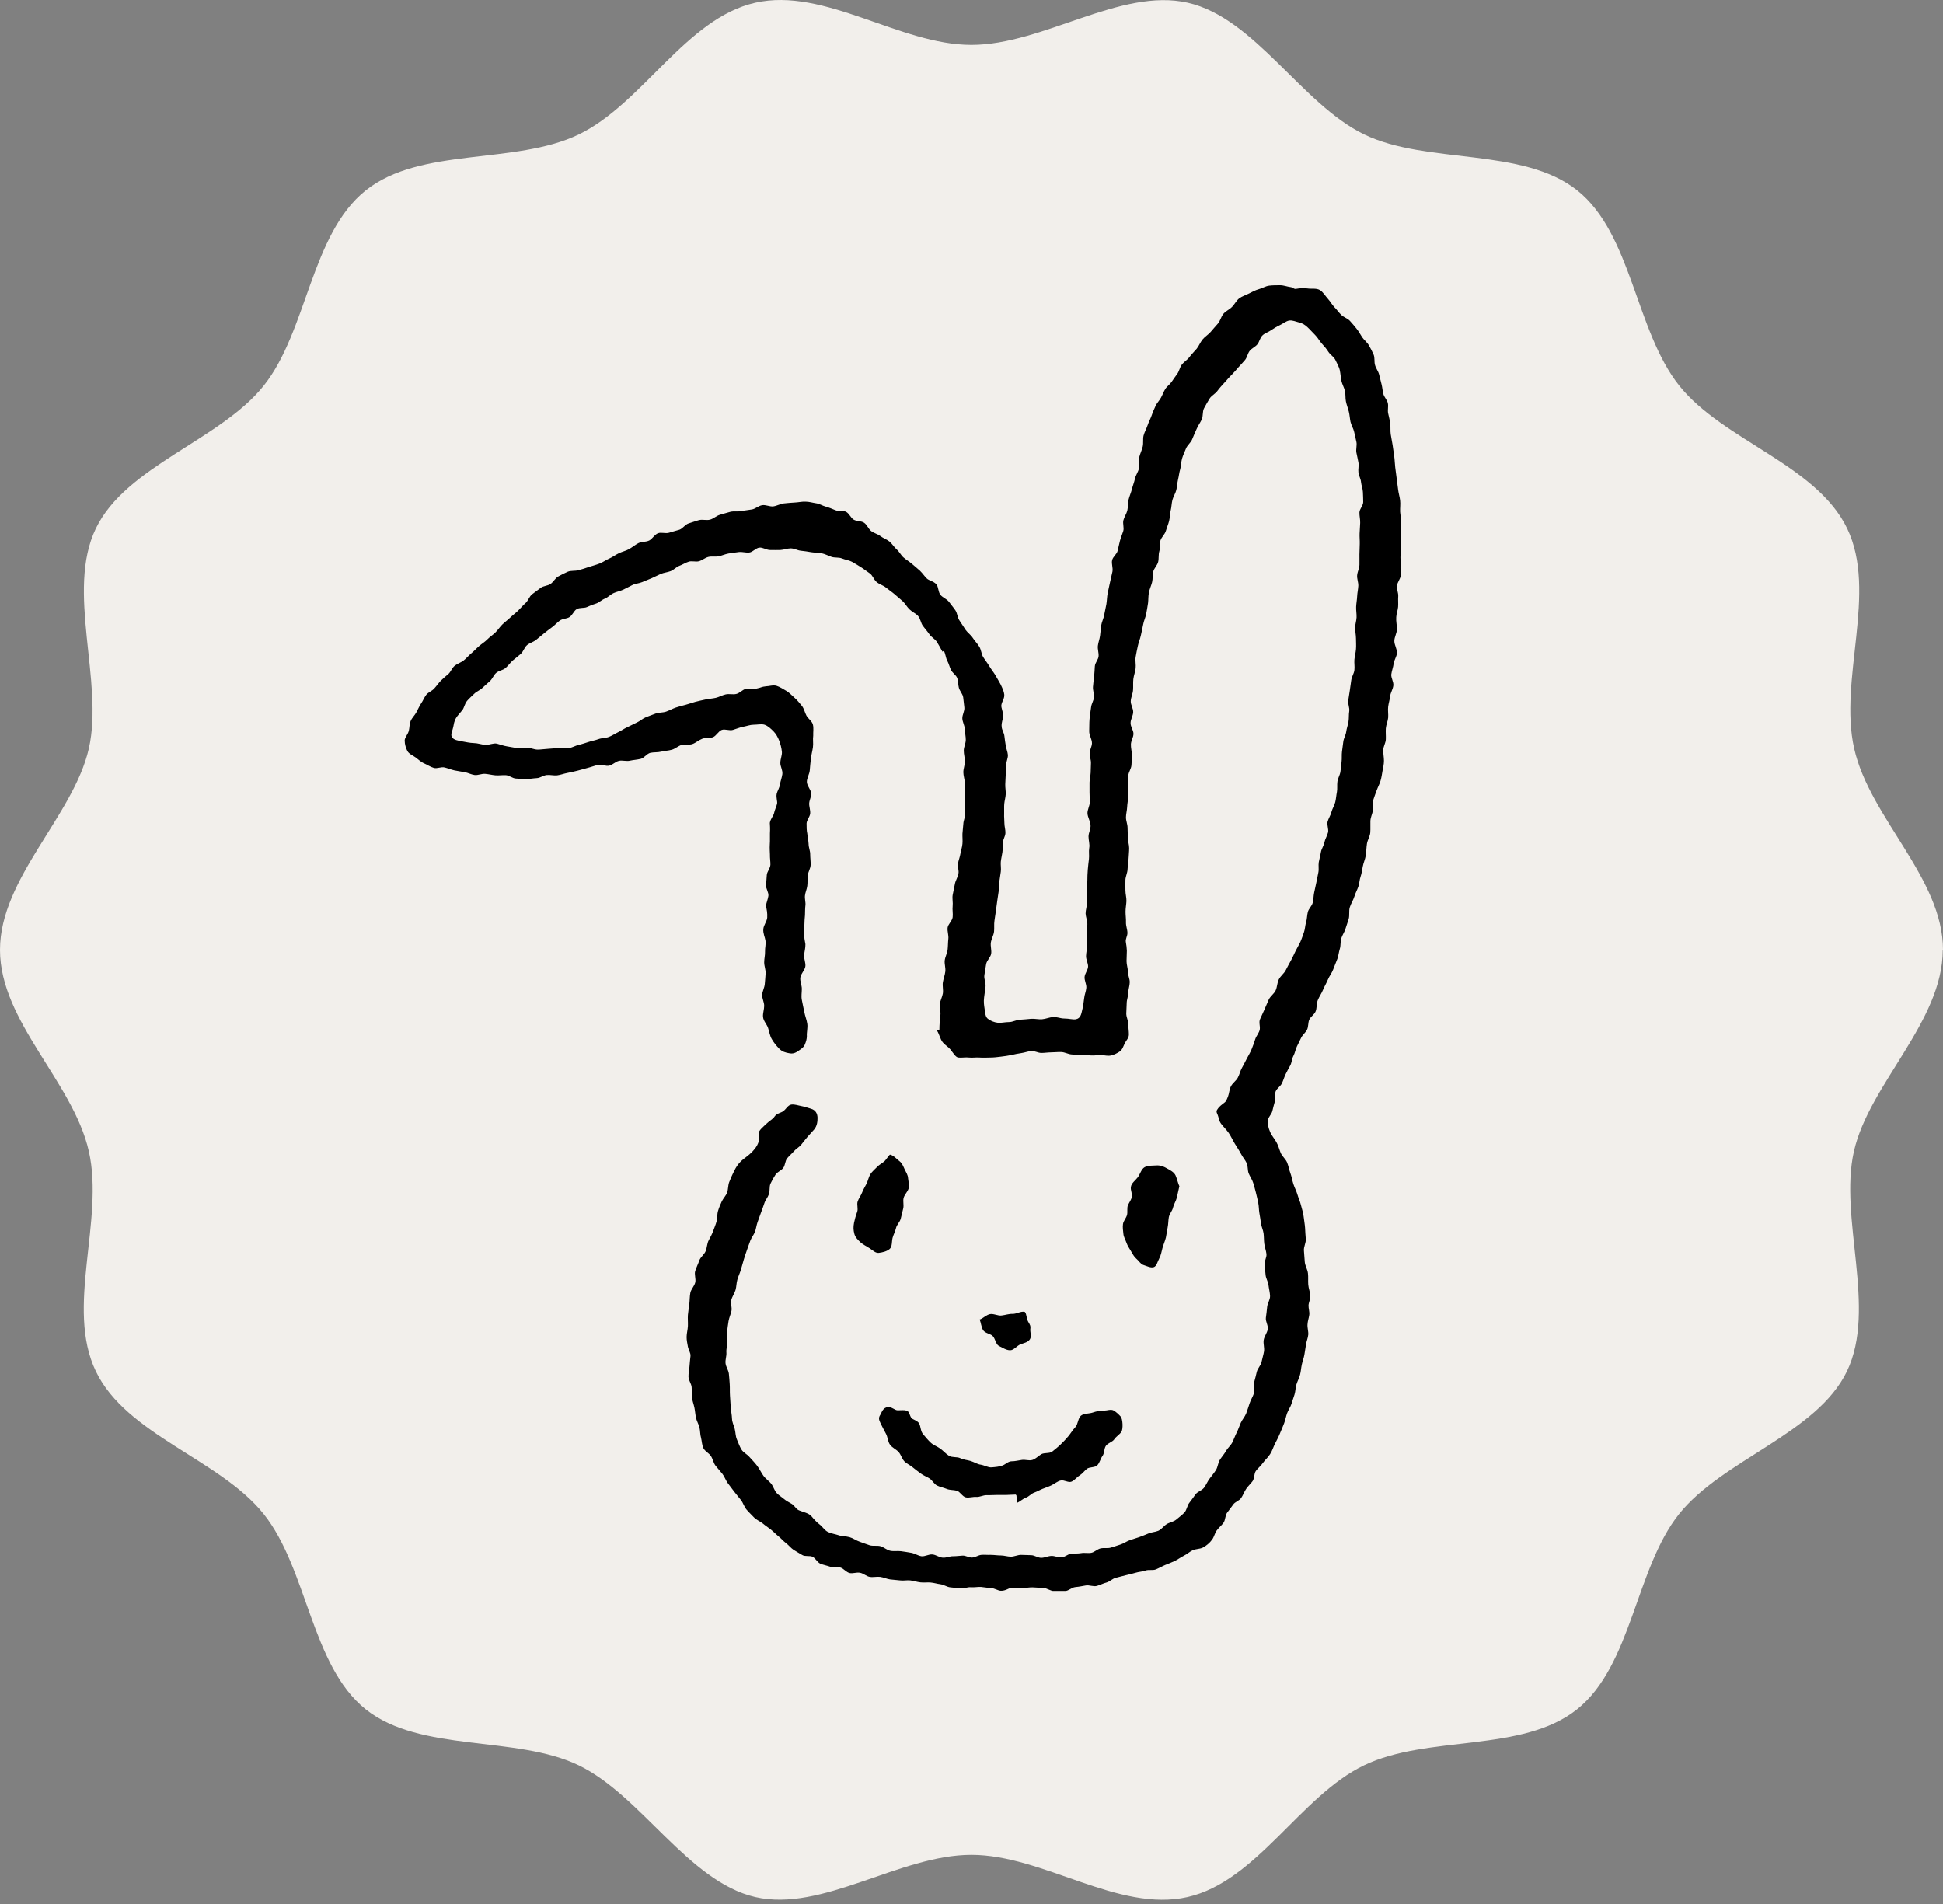
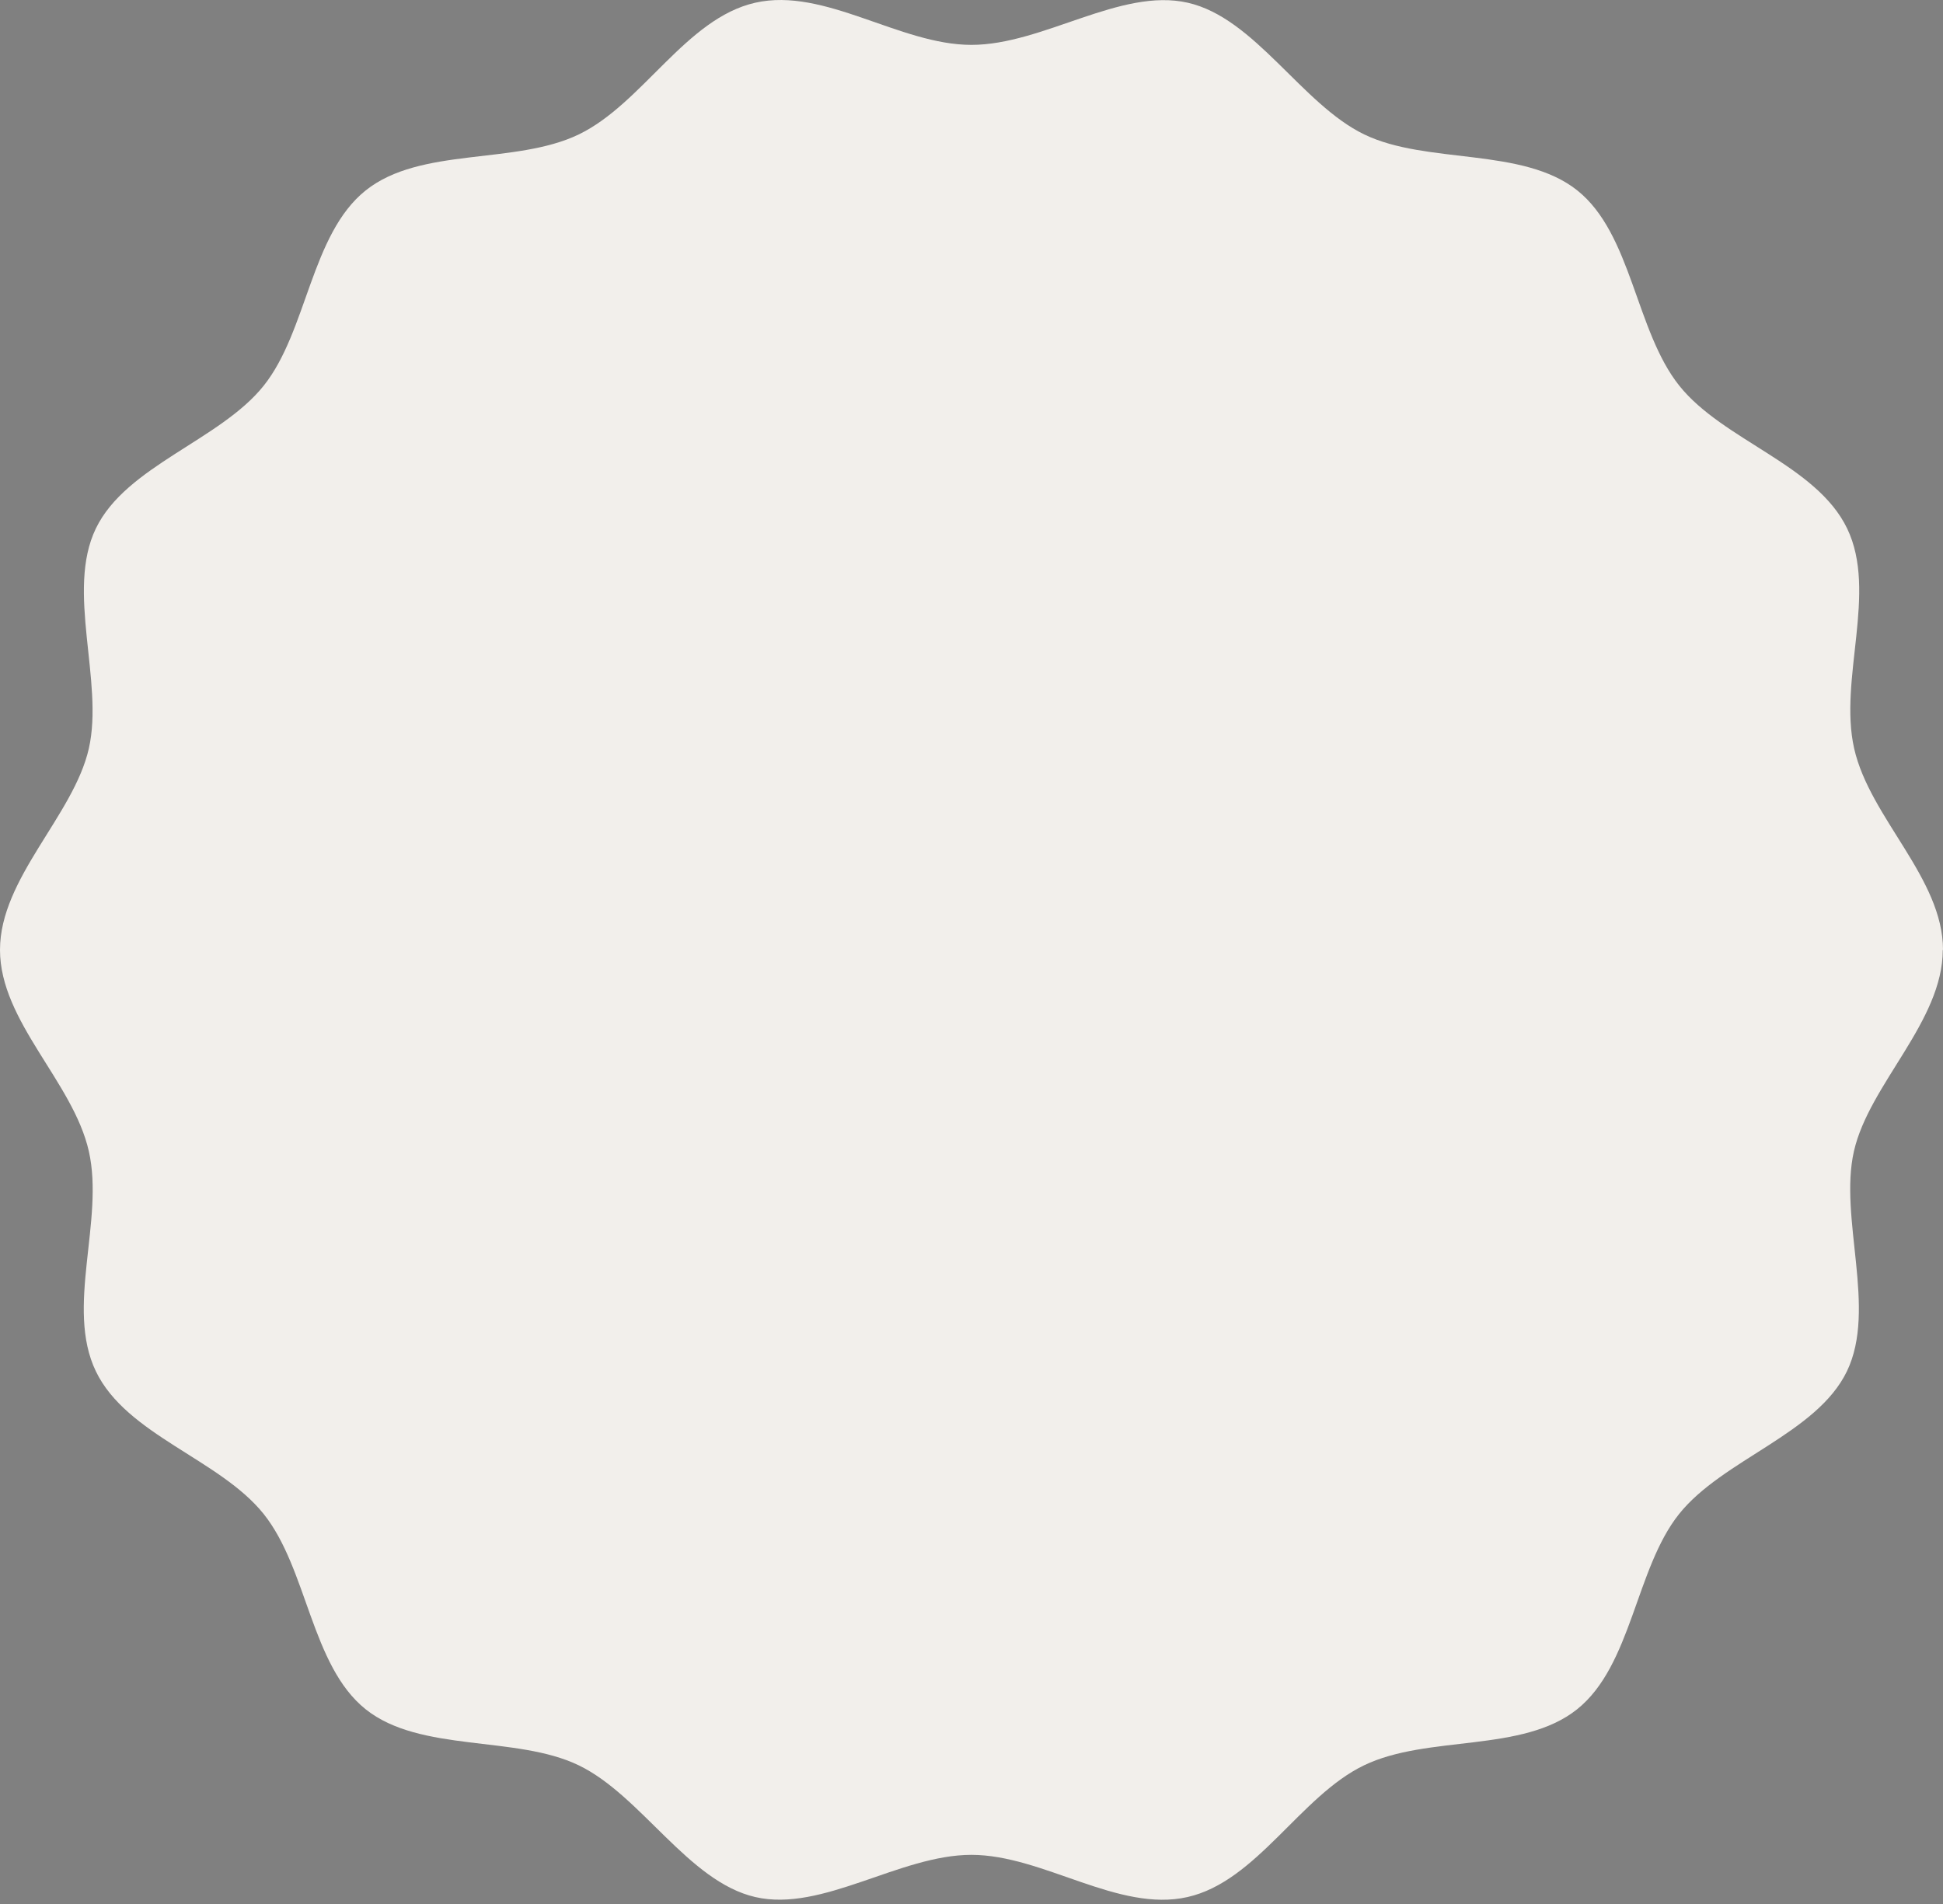
<svg xmlns="http://www.w3.org/2000/svg" width="50" height="49" viewBox="0 0 50 49" fill="none">
  <rect x="0" y="0" width="50" height="49" fill="#808080" stroke="none" />
  <path d="M49.994 24.445C49.994 26.291 48.1 27.902 47.708 29.627C47.316 31.352 48.305 33.68 47.527 35.291C46.749 36.901 44.33 37.559 43.208 38.964C42.086 40.37 41.995 42.861 40.584 43.989C39.172 45.117 36.742 44.641 35.101 45.431C33.46 46.221 32.344 48.417 30.559 48.821C28.773 49.225 26.843 47.735 24.997 47.735C23.151 47.735 21.161 49.219 19.435 48.821C17.71 48.423 16.504 46.209 14.893 45.431C13.283 44.653 10.816 45.111 9.41 43.989C8.005 42.867 7.914 40.376 6.786 38.964C5.658 37.553 3.257 36.932 2.467 35.291C1.677 33.65 2.69 31.412 2.286 29.627C1.882 27.841 0 26.291 0 24.445C0 22.599 1.894 20.989 2.286 19.264C2.678 17.538 1.689 15.21 2.467 13.6C3.245 11.989 5.664 11.331 6.786 9.926C7.908 8.52 7.999 6.029 9.41 4.901C10.822 3.773 13.252 4.25 14.893 3.46C16.534 2.669 17.65 0.474 19.435 0.07C21.221 -0.335 23.151 1.155 24.997 1.155C26.843 1.155 28.833 -0.323 30.565 0.07C32.296 0.462 33.496 2.681 35.107 3.46C36.717 4.238 39.184 3.779 40.59 4.901C41.995 6.023 42.086 8.514 43.214 9.926C44.342 11.338 46.743 11.959 47.533 13.6C48.323 15.24 47.31 17.478 47.714 19.264C48.118 21.049 50 22.599 50 24.445H49.994Z" fill="#F2EFEB" />
  <g clip-path="url(#clip0_180_236)">
-     <path d="M24.252 16.772C24.203 16.684 24.163 16.604 24.114 16.528C24.066 16.445 23.966 16.399 23.918 16.326C23.869 16.254 23.806 16.182 23.751 16.11C23.695 16.037 23.688 15.923 23.624 15.851C23.565 15.786 23.472 15.748 23.402 15.68C23.339 15.619 23.294 15.531 23.224 15.467C23.161 15.41 23.086 15.352 23.016 15.288C22.949 15.231 22.871 15.181 22.797 15.12C22.73 15.063 22.63 15.04 22.556 14.976C22.482 14.911 22.456 14.805 22.381 14.755C22.307 14.706 22.233 14.645 22.159 14.599C22.084 14.553 22.003 14.5 21.925 14.458C21.847 14.416 21.747 14.405 21.665 14.371C21.584 14.337 21.48 14.36 21.394 14.329C21.309 14.299 21.231 14.257 21.142 14.238C21.053 14.219 20.964 14.226 20.875 14.211C20.786 14.196 20.7 14.181 20.611 14.173C20.522 14.165 20.437 14.112 20.348 14.112C20.259 14.112 20.17 14.15 20.081 14.154C19.991 14.158 19.902 14.154 19.813 14.154C19.724 14.154 19.628 14.082 19.539 14.093C19.45 14.104 19.372 14.207 19.283 14.219C19.194 14.23 19.101 14.196 19.012 14.207C18.923 14.219 18.834 14.23 18.745 14.245C18.656 14.261 18.57 14.302 18.485 14.318C18.4 14.333 18.311 14.31 18.225 14.333C18.14 14.356 18.069 14.42 17.988 14.443C17.906 14.466 17.802 14.428 17.721 14.455C17.639 14.481 17.565 14.531 17.483 14.561C17.401 14.591 17.338 14.668 17.257 14.698C17.175 14.729 17.086 14.736 17.004 14.77C16.923 14.805 16.845 14.847 16.767 14.881C16.689 14.915 16.604 14.945 16.526 14.98C16.448 15.014 16.351 15.018 16.273 15.056C16.192 15.094 16.117 15.139 16.04 15.174C15.958 15.212 15.869 15.227 15.795 15.261C15.709 15.299 15.646 15.371 15.572 15.402C15.483 15.436 15.416 15.508 15.342 15.531C15.264 15.554 15.186 15.585 15.104 15.623C15.03 15.657 14.919 15.63 14.841 15.676C14.767 15.718 14.733 15.832 14.655 15.881C14.585 15.927 14.477 15.919 14.403 15.973C14.336 16.022 14.277 16.091 14.203 16.144C14.136 16.193 14.065 16.247 13.995 16.304C13.928 16.357 13.861 16.414 13.791 16.471C13.724 16.524 13.627 16.547 13.561 16.604C13.494 16.661 13.468 16.768 13.401 16.829C13.338 16.886 13.268 16.935 13.197 16.996C13.127 17.057 13.082 17.129 13.011 17.19C12.941 17.251 12.837 17.259 12.77 17.316C12.703 17.373 12.67 17.472 12.611 17.525C12.544 17.586 12.477 17.643 12.418 17.7C12.351 17.765 12.262 17.795 12.206 17.852C12.139 17.917 12.073 17.974 12.021 18.035C11.958 18.107 11.946 18.214 11.898 18.275C11.835 18.355 11.776 18.412 11.739 18.472C11.683 18.564 11.679 18.64 11.664 18.708C11.646 18.807 11.59 18.891 11.627 18.963C11.672 19.047 11.787 19.058 11.902 19.081C11.987 19.096 12.084 19.119 12.195 19.123C12.288 19.123 12.384 19.161 12.488 19.169C12.592 19.176 12.692 19.116 12.789 19.138C12.867 19.157 12.948 19.192 13.045 19.207C13.127 19.218 13.212 19.241 13.305 19.249C13.39 19.256 13.479 19.237 13.572 19.241C13.657 19.245 13.746 19.291 13.835 19.291C13.924 19.291 14.013 19.275 14.102 19.271C14.191 19.268 14.277 19.256 14.366 19.245C14.455 19.233 14.548 19.264 14.637 19.252C14.726 19.241 14.807 19.188 14.893 19.169C14.978 19.15 15.067 19.119 15.149 19.093C15.23 19.066 15.323 19.051 15.405 19.02C15.487 18.99 15.587 18.997 15.672 18.963C15.758 18.929 15.828 18.88 15.91 18.841C15.991 18.803 16.062 18.75 16.147 18.712C16.232 18.674 16.303 18.632 16.388 18.594C16.466 18.56 16.537 18.491 16.622 18.457C16.704 18.423 16.789 18.396 16.874 18.362C16.956 18.332 17.056 18.343 17.142 18.313C17.22 18.286 17.301 18.24 17.387 18.21C17.468 18.183 17.553 18.16 17.643 18.138C17.732 18.115 17.809 18.084 17.895 18.061C17.98 18.039 18.069 18.02 18.155 18.001C18.24 17.982 18.333 17.978 18.418 17.959C18.503 17.94 18.585 17.89 18.671 17.871C18.759 17.849 18.856 17.879 18.941 17.86C19.034 17.841 19.105 17.75 19.186 17.73C19.283 17.708 19.383 17.738 19.457 17.723C19.617 17.689 19.58 17.677 19.709 17.662C19.791 17.662 19.895 17.62 19.988 17.651C20.069 17.677 20.155 17.734 20.236 17.78C20.314 17.826 20.377 17.898 20.448 17.959C20.518 18.02 20.574 18.092 20.634 18.164C20.693 18.236 20.708 18.332 20.752 18.415C20.797 18.499 20.897 18.556 20.919 18.648C20.942 18.739 20.923 18.838 20.927 18.933C20.912 19.028 20.934 19.131 20.919 19.233C20.904 19.336 20.878 19.427 20.867 19.526C20.856 19.625 20.845 19.724 20.838 19.823C20.83 19.922 20.763 20.025 20.763 20.12C20.763 20.215 20.86 20.314 20.875 20.409C20.886 20.485 20.83 20.58 20.823 20.672C20.819 20.755 20.856 20.847 20.849 20.934C20.841 21.022 20.76 21.105 20.756 21.189C20.756 21.28 20.756 21.375 20.774 21.452C20.782 21.547 20.804 21.63 20.808 21.718C20.808 21.813 20.852 21.901 20.849 21.988C20.849 22.079 20.864 22.171 20.86 22.262C20.856 22.353 20.797 22.437 20.786 22.528C20.774 22.62 20.786 22.707 20.774 22.799C20.763 22.886 20.723 22.966 20.715 23.046C20.704 23.133 20.737 23.225 20.726 23.301C20.715 23.388 20.719 23.468 20.715 23.552C20.708 23.636 20.7 23.715 20.7 23.799C20.7 23.883 20.678 23.963 20.689 24.05C20.697 24.13 20.708 24.21 20.726 24.298C20.73 24.396 20.7 24.488 20.693 24.583C20.685 24.678 20.741 24.785 20.723 24.88C20.704 24.975 20.611 25.059 20.596 25.154C20.581 25.249 20.634 25.352 20.634 25.447C20.634 25.542 20.615 25.637 20.634 25.732C20.652 25.835 20.678 25.938 20.697 26.04C20.715 26.143 20.76 26.246 20.774 26.348C20.789 26.451 20.756 26.565 20.763 26.668C20.763 26.736 20.741 26.813 20.708 26.889C20.674 26.965 20.608 26.999 20.556 27.037C20.466 27.102 20.403 27.125 20.307 27.105C20.218 27.09 20.129 27.067 20.051 26.988C19.977 26.912 19.914 26.832 19.862 26.744C19.81 26.657 19.799 26.558 19.765 26.455C19.735 26.36 19.643 26.276 19.635 26.166C19.628 26.074 19.665 25.979 19.665 25.884C19.665 25.789 19.609 25.694 19.613 25.603C19.617 25.511 19.672 25.42 19.68 25.325C19.687 25.23 19.698 25.139 19.702 25.047C19.706 24.956 19.665 24.861 19.665 24.766C19.665 24.671 19.691 24.579 19.687 24.488C19.683 24.396 19.713 24.298 19.698 24.206C19.687 24.123 19.632 24.02 19.643 23.91C19.65 23.811 19.735 23.712 19.743 23.616C19.75 23.506 19.732 23.4 19.709 23.316C19.724 23.221 19.761 23.141 19.773 23.057C19.784 22.966 19.706 22.867 19.713 22.783C19.721 22.7 19.724 22.612 19.732 22.521C19.735 22.437 19.817 22.353 19.825 22.258C19.828 22.174 19.81 22.087 19.813 21.988C19.813 21.942 19.802 21.836 19.81 21.718C19.817 21.63 19.81 21.535 19.813 21.448C19.821 21.33 19.813 21.223 19.81 21.178C19.828 21.071 19.902 20.999 19.917 20.934C19.94 20.828 19.977 20.767 19.995 20.691C20.014 20.626 19.965 20.535 19.988 20.424C20.003 20.356 20.058 20.284 20.073 20.177C20.084 20.105 20.118 20.021 20.133 19.922C20.144 19.819 20.077 19.72 20.081 19.633C20.081 19.53 20.129 19.435 20.121 19.348C20.11 19.241 20.084 19.15 20.055 19.07C20.017 18.971 19.969 18.887 19.91 18.826C19.843 18.758 19.765 18.682 19.676 18.651C19.595 18.625 19.491 18.651 19.39 18.651C19.305 18.651 19.216 18.686 19.119 18.704C19.034 18.72 18.949 18.758 18.86 18.784C18.771 18.811 18.659 18.754 18.574 18.784C18.489 18.815 18.433 18.937 18.348 18.971C18.262 19.005 18.151 18.979 18.069 19.013C17.98 19.047 17.906 19.116 17.824 19.146C17.732 19.18 17.628 19.146 17.546 19.169C17.453 19.195 17.375 19.271 17.29 19.294C17.197 19.321 17.101 19.321 17.015 19.344C16.919 19.367 16.823 19.355 16.737 19.374C16.641 19.397 16.574 19.511 16.488 19.53C16.392 19.553 16.299 19.557 16.214 19.576C16.121 19.599 16.017 19.561 15.932 19.58C15.839 19.599 15.765 19.686 15.676 19.705C15.587 19.724 15.483 19.667 15.39 19.686C15.297 19.705 15.216 19.739 15.123 19.762C15.037 19.785 14.948 19.812 14.856 19.835C14.774 19.857 14.689 19.873 14.6 19.892C14.514 19.907 14.433 19.941 14.34 19.953C14.255 19.964 14.162 19.937 14.073 19.945C13.984 19.953 13.902 20.021 13.813 20.025C13.724 20.029 13.635 20.048 13.546 20.048C13.457 20.048 13.368 20.04 13.279 20.036C13.19 20.032 13.101 19.953 13.015 19.949C12.93 19.945 12.837 19.96 12.748 19.953C12.659 19.945 12.574 19.922 12.485 19.915C12.395 19.907 12.299 19.956 12.214 19.945C12.121 19.933 12.039 19.884 11.958 19.873C11.865 19.857 11.779 19.842 11.698 19.827C11.605 19.808 11.523 19.77 11.442 19.751C11.349 19.728 11.245 19.789 11.163 19.762C11.071 19.736 10.993 19.679 10.918 19.648C10.829 19.61 10.763 19.542 10.7 19.496C10.622 19.439 10.525 19.405 10.484 19.328C10.444 19.252 10.414 19.154 10.414 19.055C10.414 18.979 10.499 18.899 10.521 18.803C10.54 18.727 10.533 18.636 10.57 18.549C10.603 18.472 10.67 18.412 10.714 18.332C10.755 18.259 10.785 18.18 10.837 18.103C10.885 18.035 10.915 17.951 10.97 17.879C11.022 17.814 11.119 17.784 11.178 17.715C11.234 17.654 11.282 17.582 11.345 17.517C11.405 17.457 11.471 17.403 11.538 17.346C11.601 17.289 11.631 17.19 11.701 17.133C11.768 17.08 11.857 17.053 11.928 17C11.998 16.947 12.058 16.871 12.128 16.814C12.199 16.756 12.258 16.688 12.329 16.627C12.399 16.566 12.477 16.521 12.54 16.456C12.603 16.391 12.681 16.342 12.748 16.277C12.815 16.212 12.863 16.133 12.926 16.072C12.989 16.011 13.067 15.954 13.13 15.893C13.193 15.832 13.271 15.775 13.334 15.714C13.397 15.653 13.457 15.577 13.524 15.52C13.59 15.463 13.62 15.352 13.691 15.295C13.761 15.238 13.839 15.189 13.909 15.132C13.98 15.075 14.091 15.079 14.165 15.029C14.24 14.98 14.288 14.877 14.366 14.835C14.444 14.793 14.529 14.748 14.611 14.713C14.692 14.679 14.796 14.698 14.882 14.675C14.978 14.649 15.067 14.622 15.153 14.591C15.245 14.561 15.338 14.538 15.424 14.504C15.516 14.47 15.594 14.409 15.676 14.375C15.765 14.337 15.843 14.276 15.924 14.238C16.01 14.196 16.106 14.177 16.188 14.131C16.27 14.085 16.344 14.021 16.425 13.979C16.507 13.937 16.618 13.952 16.704 13.911C16.789 13.869 16.841 13.758 16.93 13.724C17.015 13.69 17.127 13.739 17.22 13.709C17.305 13.682 17.394 13.659 17.483 13.633C17.568 13.606 17.631 13.496 17.724 13.469C17.817 13.443 17.899 13.408 17.988 13.385C18.077 13.363 18.181 13.397 18.27 13.374C18.359 13.351 18.433 13.275 18.526 13.248C18.619 13.222 18.704 13.195 18.793 13.172C18.882 13.149 18.982 13.172 19.075 13.153C19.168 13.134 19.261 13.127 19.349 13.111C19.439 13.096 19.52 13.016 19.613 13.001C19.706 12.986 19.81 13.043 19.899 13.032C19.988 13.02 20.081 12.967 20.17 12.956C20.259 12.944 20.359 12.94 20.448 12.933C20.544 12.929 20.637 12.906 20.726 12.91C20.823 12.91 20.916 12.94 21.001 12.952C21.086 12.963 21.164 13.016 21.253 13.039C21.335 13.062 21.416 13.096 21.498 13.13C21.58 13.165 21.691 13.13 21.773 13.172C21.854 13.214 21.892 13.328 21.969 13.374C22.047 13.42 22.159 13.401 22.237 13.454C22.314 13.507 22.348 13.614 22.418 13.667C22.489 13.72 22.585 13.743 22.656 13.796C22.726 13.85 22.819 13.88 22.89 13.937C22.96 13.994 23.008 14.082 23.075 14.139C23.142 14.196 23.186 14.291 23.253 14.348C23.324 14.409 23.405 14.455 23.469 14.512C23.539 14.576 23.613 14.63 23.673 14.687C23.743 14.755 23.795 14.835 23.851 14.888C23.906 14.942 24.025 14.957 24.096 15.037C24.151 15.101 24.14 15.231 24.2 15.307C24.252 15.375 24.359 15.41 24.419 15.486C24.471 15.558 24.534 15.63 24.585 15.706C24.637 15.782 24.637 15.893 24.693 15.973C24.749 16.053 24.793 16.129 24.845 16.205C24.897 16.281 24.983 16.338 25.031 16.414C25.079 16.49 25.15 16.559 25.198 16.639C25.25 16.718 25.253 16.829 25.298 16.905C25.35 16.989 25.409 17.061 25.454 17.137C25.506 17.224 25.569 17.301 25.61 17.369C25.669 17.472 25.717 17.552 25.747 17.609C25.799 17.715 25.836 17.799 25.843 17.871C25.855 17.966 25.788 18.043 25.769 18.141C25.758 18.218 25.814 18.309 25.817 18.423C25.817 18.499 25.762 18.594 25.777 18.704C25.78 18.784 25.84 18.86 25.847 18.944C25.855 19.028 25.869 19.104 25.881 19.184C25.892 19.264 25.929 19.344 25.936 19.424C25.944 19.503 25.895 19.591 25.895 19.671C25.895 19.755 25.884 19.838 25.881 19.926C25.877 20.013 25.873 20.093 25.869 20.181C25.866 20.268 25.884 20.352 25.881 20.436C25.877 20.519 25.851 20.603 25.843 20.687C25.836 20.77 25.843 20.858 25.84 20.942C25.836 21.026 25.847 21.109 25.847 21.189C25.847 21.269 25.877 21.357 25.873 21.44C25.869 21.524 25.81 21.604 25.806 21.688C25.803 21.771 25.806 21.855 25.795 21.935C25.784 22.015 25.762 22.098 25.754 22.178C25.747 22.262 25.766 22.349 25.754 22.433C25.743 22.517 25.729 22.601 25.717 22.684C25.706 22.768 25.71 22.856 25.699 22.939C25.688 23.023 25.673 23.107 25.662 23.19C25.651 23.274 25.639 23.358 25.628 23.442C25.617 23.525 25.602 23.609 25.591 23.693C25.576 23.788 25.591 23.887 25.58 23.978C25.569 24.069 25.513 24.161 25.498 24.256C25.484 24.351 25.521 24.454 25.506 24.545C25.491 24.636 25.391 24.72 25.376 24.815C25.361 24.91 25.346 25.002 25.331 25.097C25.317 25.192 25.372 25.294 25.361 25.39C25.35 25.485 25.335 25.58 25.324 25.671C25.309 25.785 25.324 25.873 25.335 25.949C25.354 26.067 25.354 26.162 25.417 26.215C25.48 26.268 25.58 26.31 25.684 26.322C25.766 26.329 25.866 26.303 25.966 26.303C26.062 26.303 26.151 26.246 26.248 26.242C26.345 26.238 26.437 26.227 26.53 26.219C26.623 26.211 26.723 26.238 26.816 26.23C26.909 26.223 27.001 26.181 27.098 26.173C27.194 26.166 27.291 26.211 27.384 26.211C27.513 26.211 27.617 26.246 27.688 26.23C27.806 26.208 27.825 26.101 27.851 25.983C27.87 25.911 27.884 25.82 27.899 25.69C27.907 25.599 27.948 25.511 27.955 25.42C27.962 25.329 27.903 25.234 27.91 25.142C27.918 25.051 27.996 24.963 28 24.876C28.003 24.788 27.944 24.693 27.948 24.602C27.951 24.511 27.974 24.419 27.974 24.328C27.974 24.237 27.966 24.145 27.966 24.054C27.966 23.963 27.981 23.872 27.981 23.78C27.981 23.689 27.94 23.598 27.936 23.51C27.936 23.415 27.974 23.32 27.97 23.228C27.966 23.137 27.97 23.042 27.97 22.947C27.97 22.852 27.981 22.761 27.981 22.665C27.981 22.57 27.985 22.479 27.992 22.384C28 22.289 28.011 22.197 28.022 22.106C28.033 22.015 28.014 21.916 28.029 21.825C28.048 21.726 28.011 21.627 28.011 21.528C28.011 21.429 28.074 21.33 28.063 21.227C28.051 21.124 27.992 21.033 27.985 20.938C27.977 20.843 28.044 20.74 28.044 20.641C28.044 20.558 28.037 20.474 28.037 20.39C28.037 20.306 28.037 20.223 28.037 20.139C28.037 20.055 28.063 19.971 28.066 19.888C28.07 19.804 28.07 19.72 28.074 19.637C28.077 19.553 28.037 19.465 28.04 19.382C28.044 19.298 28.096 19.214 28.1 19.131C28.103 19.028 28.026 18.921 28.029 18.819C28.033 18.716 28.029 18.613 28.037 18.511C28.044 18.408 28.066 18.305 28.077 18.202C28.085 18.115 28.144 18.031 28.152 17.944C28.159 17.856 28.118 17.761 28.126 17.673C28.133 17.586 28.144 17.498 28.155 17.411C28.166 17.323 28.166 17.236 28.174 17.145C28.181 17.053 28.263 16.977 28.27 16.89C28.278 16.802 28.241 16.707 28.252 16.619C28.263 16.532 28.296 16.448 28.308 16.361C28.319 16.273 28.326 16.186 28.337 16.098C28.352 16.003 28.4 15.916 28.415 15.824C28.43 15.733 28.456 15.638 28.471 15.547C28.486 15.455 28.486 15.356 28.504 15.265C28.523 15.174 28.545 15.079 28.564 14.987C28.582 14.896 28.608 14.805 28.627 14.71C28.645 14.614 28.597 14.508 28.619 14.416C28.638 14.329 28.738 14.264 28.76 14.177C28.782 14.089 28.797 14.002 28.82 13.918C28.842 13.834 28.879 13.751 28.905 13.667C28.931 13.583 28.886 13.477 28.909 13.389C28.931 13.302 28.987 13.226 29.009 13.142C29.031 13.051 29.02 12.952 29.042 12.86C29.064 12.769 29.105 12.681 29.128 12.59C29.15 12.499 29.187 12.411 29.206 12.32C29.224 12.229 29.291 12.145 29.309 12.054C29.328 11.962 29.295 11.856 29.317 11.765C29.339 11.673 29.384 11.586 29.406 11.494C29.428 11.403 29.406 11.297 29.428 11.209C29.45 11.122 29.502 11.034 29.532 10.943C29.562 10.851 29.61 10.771 29.64 10.68C29.666 10.6 29.703 10.524 29.736 10.448C29.77 10.372 29.833 10.311 29.873 10.239C29.914 10.167 29.94 10.087 29.985 10.014C30.029 9.942 30.104 9.896 30.152 9.824C30.2 9.752 30.248 9.687 30.297 9.619C30.345 9.55 30.36 9.455 30.408 9.39C30.463 9.314 30.553 9.265 30.608 9.189C30.664 9.113 30.734 9.048 30.794 8.976C30.853 8.903 30.887 8.808 30.946 8.736C31.005 8.664 31.091 8.614 31.154 8.542C31.217 8.47 31.276 8.397 31.339 8.329C31.402 8.26 31.421 8.146 31.484 8.074C31.547 8.002 31.64 7.964 31.707 7.895C31.773 7.827 31.818 7.731 31.889 7.678C31.959 7.625 32.059 7.595 32.141 7.553C32.222 7.511 32.308 7.465 32.393 7.442C32.478 7.42 32.568 7.362 32.66 7.351C32.753 7.34 32.85 7.34 32.942 7.34C33.035 7.34 33.124 7.378 33.217 7.389C33.258 7.393 33.302 7.442 33.343 7.435C33.451 7.416 33.547 7.408 33.644 7.423C33.748 7.439 33.87 7.412 33.959 7.461C34.048 7.511 34.104 7.617 34.178 7.697C34.237 7.762 34.278 7.842 34.341 7.907C34.404 7.971 34.453 8.043 34.516 8.104C34.579 8.165 34.679 8.192 34.738 8.257C34.798 8.321 34.853 8.39 34.909 8.458C34.965 8.527 35.006 8.607 35.054 8.679C35.102 8.751 35.18 8.808 35.224 8.884C35.269 8.96 35.31 9.04 35.347 9.124C35.384 9.208 35.358 9.307 35.384 9.394C35.406 9.478 35.466 9.55 35.488 9.634C35.51 9.718 35.529 9.801 35.551 9.885C35.573 9.969 35.577 10.056 35.599 10.14C35.622 10.224 35.696 10.292 35.714 10.376C35.733 10.46 35.703 10.555 35.722 10.638C35.74 10.722 35.763 10.806 35.774 10.889C35.788 10.985 35.774 11.084 35.788 11.175C35.803 11.266 35.822 11.361 35.837 11.456C35.852 11.552 35.863 11.647 35.878 11.742C35.892 11.837 35.892 11.932 35.904 12.027C35.915 12.122 35.93 12.217 35.941 12.312C35.952 12.408 35.967 12.503 35.978 12.598C35.989 12.693 36.019 12.784 36.03 12.879C36.041 12.975 36.026 13.073 36.03 13.169C36.033 13.264 36.067 13.359 36.071 13.454C36.074 13.549 36.082 13.644 36.085 13.739C36.085 13.831 36.056 13.918 36.056 14.009C36.056 14.101 36.048 14.188 36.041 14.276C36.033 14.363 36.048 14.455 36.041 14.546C36.033 14.637 36.056 14.729 36.045 14.816C36.033 14.903 35.959 14.987 35.948 15.075C35.937 15.162 35.989 15.261 35.981 15.349C35.974 15.436 35.985 15.527 35.978 15.619C35.97 15.71 35.933 15.794 35.93 15.885C35.922 15.988 35.948 16.087 35.948 16.19C35.948 16.292 35.881 16.395 35.881 16.498C35.881 16.601 35.956 16.707 35.948 16.81C35.941 16.901 35.874 16.989 35.863 17.08C35.852 17.171 35.815 17.262 35.803 17.354C35.792 17.445 35.867 17.548 35.855 17.643C35.844 17.738 35.785 17.822 35.774 17.913C35.763 18.005 35.733 18.096 35.722 18.187C35.711 18.278 35.729 18.377 35.722 18.469C35.714 18.56 35.67 18.651 35.662 18.743C35.655 18.834 35.666 18.929 35.662 19.024C35.659 19.119 35.599 19.207 35.596 19.298C35.592 19.389 35.614 19.485 35.614 19.58C35.614 19.671 35.592 19.755 35.577 19.838C35.562 19.922 35.551 20.013 35.525 20.097C35.499 20.181 35.455 20.261 35.425 20.344C35.395 20.428 35.362 20.512 35.336 20.596C35.31 20.679 35.347 20.782 35.328 20.869C35.31 20.957 35.269 21.037 35.265 21.128C35.262 21.227 35.269 21.326 35.262 21.425C35.254 21.524 35.191 21.615 35.176 21.714C35.161 21.813 35.161 21.912 35.147 22.011C35.132 22.11 35.087 22.201 35.069 22.3C35.05 22.388 35.043 22.475 35.013 22.559C34.983 22.642 34.983 22.738 34.954 22.821C34.924 22.905 34.879 22.985 34.853 23.072C34.824 23.168 34.764 23.255 34.735 23.35C34.705 23.445 34.735 23.559 34.705 23.655C34.679 23.738 34.649 23.822 34.623 23.906C34.597 23.989 34.542 24.066 34.516 24.149C34.49 24.233 34.505 24.332 34.479 24.416C34.453 24.499 34.445 24.591 34.416 24.674C34.382 24.766 34.341 24.857 34.308 24.948C34.275 25.04 34.208 25.119 34.171 25.211C34.133 25.302 34.082 25.386 34.044 25.477C34.007 25.568 33.948 25.648 33.911 25.74C33.874 25.831 33.892 25.949 33.852 26.036C33.818 26.113 33.725 26.166 33.692 26.242C33.658 26.318 33.673 26.421 33.636 26.497C33.599 26.573 33.521 26.63 33.484 26.706C33.447 26.782 33.41 26.858 33.373 26.934C33.336 27.01 33.325 27.098 33.284 27.174C33.243 27.25 33.243 27.345 33.202 27.421C33.161 27.494 33.12 27.57 33.083 27.646C33.046 27.722 33.024 27.806 32.987 27.882C32.95 27.958 32.857 28.011 32.827 28.087C32.798 28.163 32.827 28.27 32.805 28.35C32.783 28.43 32.761 28.509 32.742 28.593C32.723 28.677 32.638 28.745 32.627 28.829C32.612 28.92 32.642 29.031 32.686 29.134C32.723 29.221 32.794 29.301 32.846 29.392C32.898 29.483 32.92 29.582 32.957 29.67C32.994 29.758 33.083 29.826 33.12 29.913C33.158 30.001 33.172 30.104 33.206 30.191C33.239 30.279 33.254 30.381 33.284 30.473C33.313 30.564 33.362 30.652 33.388 30.743C33.414 30.834 33.458 30.926 33.48 31.021C33.503 31.116 33.536 31.207 33.547 31.306C33.558 31.405 33.577 31.5 33.584 31.599C33.588 31.698 33.595 31.793 33.603 31.888C33.61 31.983 33.544 32.09 33.555 32.189C33.566 32.288 33.566 32.383 33.577 32.482C33.588 32.581 33.647 32.668 33.658 32.767C33.67 32.866 33.658 32.965 33.666 33.06C33.673 33.155 33.714 33.25 33.718 33.349C33.725 33.429 33.677 33.513 33.673 33.593C33.67 33.673 33.703 33.76 33.692 33.84C33.681 33.92 33.651 34 33.647 34.084C33.64 34.171 33.673 34.262 33.666 34.35C33.658 34.437 33.618 34.521 33.607 34.609C33.595 34.696 33.581 34.784 33.566 34.867C33.551 34.951 33.517 35.035 33.499 35.122C33.48 35.21 33.477 35.297 33.454 35.381C33.432 35.465 33.388 35.545 33.362 35.628C33.336 35.712 33.339 35.803 33.313 35.887C33.287 35.971 33.258 36.054 33.232 36.134C33.206 36.214 33.15 36.29 33.12 36.374C33.091 36.458 33.076 36.545 33.046 36.625C33.017 36.705 32.979 36.789 32.946 36.869C32.909 36.964 32.864 37.051 32.816 37.143C32.768 37.234 32.742 37.333 32.686 37.42C32.631 37.508 32.553 37.572 32.493 37.656C32.445 37.728 32.371 37.782 32.319 37.854C32.267 37.926 32.285 38.044 32.234 38.117C32.182 38.189 32.115 38.246 32.067 38.318C32.018 38.391 31.989 38.478 31.94 38.55C31.892 38.623 31.781 38.649 31.733 38.722C31.684 38.794 31.629 38.859 31.577 38.931C31.525 39.003 31.536 39.117 31.484 39.19C31.432 39.262 31.361 39.315 31.31 39.387C31.258 39.46 31.243 39.555 31.191 39.623C31.135 39.703 31.035 39.787 30.95 39.829C30.868 39.867 30.768 39.859 30.69 39.897C30.612 39.935 30.541 40 30.463 40.038C30.386 40.076 30.311 40.133 30.233 40.171C30.155 40.209 30.07 40.24 29.988 40.274C29.907 40.308 29.829 40.354 29.747 40.388C29.666 40.422 29.558 40.388 29.476 40.419C29.395 40.449 29.306 40.449 29.22 40.476C29.135 40.502 29.053 40.521 28.968 40.54C28.883 40.559 28.801 40.586 28.716 40.605C28.63 40.624 28.56 40.704 28.474 40.727C28.389 40.749 28.311 40.791 28.23 40.814C28.14 40.841 28.033 40.788 27.944 40.803C27.855 40.818 27.766 40.837 27.673 40.845C27.58 40.852 27.495 40.947 27.402 40.947C27.309 40.947 27.216 40.947 27.124 40.947C27.031 40.947 26.942 40.871 26.849 40.867C26.756 40.864 26.664 40.856 26.575 40.852C26.485 40.849 26.389 40.871 26.296 40.871C26.203 40.871 26.111 40.864 26.018 40.867C25.966 40.867 25.877 40.944 25.758 40.94C25.684 40.94 25.599 40.875 25.502 40.871C25.421 40.867 25.335 40.849 25.242 40.841C25.161 40.837 25.072 40.856 24.983 40.849C24.897 40.841 24.808 40.886 24.719 40.879C24.634 40.871 24.548 40.86 24.459 40.852C24.37 40.845 24.292 40.784 24.203 40.772C24.114 40.761 24.033 40.734 23.947 40.727C23.862 40.719 23.773 40.734 23.684 40.723C23.595 40.712 23.513 40.685 23.428 40.673C23.342 40.662 23.25 40.685 23.164 40.673C23.079 40.662 22.99 40.658 22.904 40.647C22.819 40.635 22.734 40.593 22.648 40.582C22.563 40.571 22.467 40.597 22.381 40.582C22.296 40.567 22.218 40.491 22.133 40.476C22.044 40.457 21.947 40.502 21.866 40.483C21.776 40.464 21.71 40.365 21.628 40.342C21.539 40.32 21.442 40.342 21.364 40.32C21.276 40.289 21.186 40.274 21.112 40.243C21.034 40.209 20.986 40.103 20.912 40.065C20.838 40.027 20.719 40.065 20.645 40.019C20.57 39.973 20.492 39.931 20.422 39.886C20.352 39.84 20.296 39.764 20.225 39.711C20.155 39.658 20.099 39.589 20.032 39.536C19.965 39.483 19.906 39.418 19.839 39.365C19.773 39.311 19.698 39.266 19.632 39.209C19.561 39.151 19.465 39.117 19.401 39.049C19.338 38.98 19.268 38.919 19.209 38.847C19.149 38.775 19.123 38.676 19.067 38.604C19.012 38.531 18.949 38.463 18.893 38.387C18.837 38.311 18.782 38.238 18.726 38.166C18.674 38.094 18.645 38.002 18.589 37.93C18.533 37.858 18.47 37.793 18.414 37.721C18.359 37.649 18.344 37.55 18.296 37.474C18.247 37.398 18.143 37.352 18.103 37.272C18.062 37.192 18.062 37.089 18.04 37.002C18.014 36.918 18.021 36.823 17.999 36.736C17.977 36.648 17.928 36.572 17.91 36.484C17.891 36.397 17.887 36.309 17.869 36.222C17.85 36.134 17.817 36.051 17.806 35.963C17.795 35.876 17.806 35.784 17.798 35.697C17.791 35.609 17.721 35.526 17.717 35.434C17.713 35.343 17.739 35.255 17.743 35.164C17.747 35.073 17.761 34.989 17.769 34.898C17.776 34.818 17.717 34.738 17.702 34.658C17.687 34.578 17.669 34.491 17.669 34.411C17.669 34.316 17.698 34.221 17.702 34.125C17.706 34.03 17.695 33.931 17.702 33.84C17.709 33.749 17.728 33.65 17.739 33.555C17.75 33.459 17.747 33.361 17.765 33.269C17.784 33.178 17.869 33.098 17.891 33.003C17.913 32.908 17.861 32.797 17.891 32.706C17.921 32.615 17.965 32.527 17.995 32.44C18.025 32.352 18.121 32.288 18.158 32.2C18.195 32.113 18.192 32.006 18.236 31.922C18.277 31.843 18.322 31.766 18.351 31.683C18.381 31.599 18.418 31.515 18.44 31.432C18.463 31.348 18.451 31.253 18.477 31.165C18.503 31.078 18.537 30.998 18.574 30.918C18.611 30.838 18.682 30.773 18.711 30.69C18.741 30.606 18.733 30.511 18.763 30.427C18.793 30.343 18.83 30.267 18.867 30.187C18.904 30.108 18.945 30.031 18.997 29.963C19.049 29.898 19.112 29.841 19.186 29.788C19.253 29.738 19.316 29.685 19.372 29.624C19.427 29.563 19.479 29.499 19.509 29.419C19.539 29.347 19.524 29.263 19.52 29.172C19.52 29.088 19.657 28.985 19.735 28.909C19.799 28.844 19.884 28.806 19.932 28.734C19.988 28.65 20.092 28.643 20.155 28.597C20.229 28.544 20.277 28.437 20.363 28.426C20.448 28.414 20.537 28.449 20.622 28.464C20.704 28.479 20.786 28.509 20.867 28.532C20.99 28.567 21.034 28.658 21.038 28.764C21.038 28.856 21.03 28.974 20.949 29.069C20.893 29.134 20.834 29.194 20.778 29.259C20.723 29.324 20.671 29.392 20.619 29.457C20.567 29.522 20.485 29.563 20.429 29.628C20.374 29.693 20.307 29.746 20.255 29.811C20.203 29.875 20.207 29.99 20.155 30.058C20.103 30.127 20.006 30.157 19.958 30.229C19.91 30.302 19.865 30.381 19.828 30.461C19.791 30.541 19.817 30.648 19.787 30.732C19.758 30.815 19.695 30.884 19.669 30.967C19.643 31.051 19.609 31.135 19.58 31.215C19.55 31.295 19.524 31.375 19.494 31.454C19.465 31.534 19.457 31.626 19.427 31.702C19.398 31.778 19.338 31.85 19.309 31.926C19.279 32.002 19.253 32.086 19.223 32.166C19.194 32.246 19.168 32.326 19.142 32.409C19.116 32.497 19.093 32.584 19.067 32.672C19.041 32.76 19.001 32.843 18.975 32.931C18.949 33.018 18.953 33.113 18.927 33.201C18.901 33.288 18.841 33.368 18.819 33.456C18.797 33.543 18.841 33.65 18.823 33.737C18.804 33.825 18.763 33.908 18.748 34C18.733 34.091 18.722 34.179 18.711 34.27C18.7 34.361 18.715 34.449 18.715 34.54C18.715 34.631 18.685 34.719 18.693 34.81C18.7 34.902 18.659 34.997 18.671 35.088C18.682 35.179 18.745 35.259 18.756 35.35C18.767 35.442 18.771 35.533 18.778 35.621C18.785 35.72 18.778 35.819 18.785 35.917C18.793 36.016 18.797 36.115 18.804 36.214C18.811 36.313 18.834 36.412 18.837 36.511C18.841 36.606 18.886 36.69 18.908 36.777C18.93 36.865 18.927 36.964 18.964 37.047C19.001 37.131 19.03 37.222 19.079 37.302C19.127 37.382 19.22 37.42 19.283 37.493C19.349 37.569 19.424 37.641 19.483 37.721C19.543 37.801 19.587 37.896 19.646 37.98C19.706 38.063 19.799 38.12 19.858 38.2C19.906 38.269 19.928 38.356 19.98 38.417C20.032 38.478 20.107 38.52 20.17 38.573C20.233 38.627 20.303 38.661 20.374 38.703C20.444 38.744 20.485 38.84 20.563 38.87C20.671 38.916 20.815 38.938 20.886 39.026C20.949 39.102 21.012 39.171 21.086 39.228C21.164 39.285 21.22 39.384 21.305 39.425C21.39 39.467 21.491 39.479 21.58 39.509C21.669 39.54 21.769 39.532 21.862 39.559C21.954 39.585 22.032 39.646 22.125 39.677C22.211 39.707 22.296 39.741 22.381 39.768C22.467 39.794 22.57 39.768 22.656 39.791C22.741 39.814 22.819 39.89 22.908 39.909C22.997 39.928 23.094 39.909 23.183 39.92C23.272 39.931 23.361 39.947 23.45 39.962C23.539 39.977 23.624 40.038 23.713 40.05C23.802 40.061 23.899 39.996 23.992 40.004C24.085 40.011 24.166 40.08 24.259 40.087C24.352 40.095 24.441 40.046 24.534 40.05C24.615 40.05 24.693 40.038 24.771 40.034C24.849 40.03 24.934 40.087 25.016 40.084C25.098 40.08 25.172 40.023 25.253 40.015C25.335 40.008 25.417 40.019 25.495 40.015C25.58 40.015 25.669 40.03 25.754 40.03C25.84 40.03 25.929 40.061 26.014 40.061C26.099 40.061 26.189 40.015 26.274 40.015C26.359 40.015 26.448 40.023 26.534 40.023C26.619 40.023 26.708 40.091 26.794 40.091C26.879 40.091 26.968 40.046 27.053 40.042C27.139 40.038 27.228 40.084 27.313 40.08C27.398 40.08 27.48 39.992 27.565 39.985C27.651 39.977 27.736 39.985 27.821 39.97C27.907 39.954 28 39.977 28.081 39.962C28.163 39.947 28.237 39.867 28.322 39.848C28.408 39.829 28.5 39.852 28.582 39.829C28.664 39.806 28.745 39.776 28.831 39.749C28.916 39.722 28.987 39.669 29.068 39.639C29.15 39.608 29.232 39.589 29.313 39.559C29.395 39.528 29.476 39.498 29.554 39.464C29.632 39.429 29.729 39.429 29.807 39.395C29.892 39.357 29.948 39.27 30.022 39.224C30.096 39.178 30.204 39.163 30.27 39.106C30.337 39.049 30.415 38.992 30.478 38.927C30.541 38.862 30.549 38.744 30.605 38.676C30.66 38.607 30.712 38.531 30.764 38.459C30.816 38.387 30.927 38.36 30.983 38.288C31.039 38.215 31.072 38.124 31.128 38.052C31.183 37.98 31.243 37.907 31.291 37.831C31.339 37.755 31.343 37.645 31.391 37.569C31.439 37.493 31.503 37.424 31.547 37.344C31.592 37.264 31.669 37.203 31.71 37.124C31.751 37.044 31.781 36.952 31.822 36.873C31.863 36.793 31.892 36.701 31.929 36.617C31.966 36.534 32.033 36.462 32.067 36.378C32.1 36.294 32.126 36.203 32.156 36.115C32.185 36.028 32.237 35.948 32.267 35.86C32.297 35.773 32.248 35.663 32.274 35.571C32.3 35.48 32.319 35.396 32.341 35.305C32.363 35.214 32.445 35.141 32.464 35.05C32.482 34.959 32.512 34.871 32.527 34.78C32.542 34.685 32.504 34.582 32.519 34.487C32.534 34.392 32.605 34.308 32.623 34.213C32.642 34.118 32.564 34.011 32.575 33.916C32.586 33.821 32.601 33.73 32.608 33.635C32.616 33.539 32.686 33.448 32.683 33.353C32.679 33.258 32.653 33.163 32.642 33.068C32.631 32.98 32.575 32.896 32.568 32.809C32.56 32.721 32.549 32.634 32.542 32.543C32.534 32.451 32.601 32.36 32.59 32.269C32.579 32.177 32.545 32.094 32.534 32.006C32.523 31.919 32.527 31.827 32.516 31.74C32.504 31.652 32.46 31.569 32.449 31.481C32.438 31.393 32.423 31.306 32.408 31.218C32.393 31.131 32.397 31.04 32.378 30.952C32.36 30.865 32.341 30.781 32.319 30.694C32.297 30.606 32.274 30.522 32.248 30.439C32.222 30.355 32.167 30.282 32.133 30.199C32.1 30.115 32.118 30.012 32.081 29.933C32.044 29.853 31.981 29.784 31.94 29.704C31.892 29.613 31.833 29.525 31.777 29.434C31.721 29.343 31.681 29.248 31.621 29.16C31.562 29.073 31.484 29 31.421 28.917C31.361 28.833 31.361 28.749 31.335 28.692C31.295 28.605 31.295 28.589 31.35 28.517C31.387 28.471 31.436 28.43 31.517 28.369C31.558 28.338 31.581 28.266 31.599 28.224C31.632 28.14 31.632 28.038 31.677 27.954C31.721 27.87 31.807 27.817 31.851 27.737C31.896 27.657 31.914 27.562 31.959 27.482C32.004 27.402 32.044 27.322 32.085 27.242C32.126 27.163 32.174 27.087 32.208 27.003C32.241 26.919 32.274 26.835 32.3 26.748C32.326 26.66 32.404 26.584 32.419 26.489C32.43 26.405 32.389 26.306 32.426 26.227C32.464 26.147 32.497 26.067 32.534 25.991C32.575 25.903 32.608 25.812 32.649 25.724C32.69 25.637 32.786 25.576 32.827 25.488C32.868 25.401 32.864 25.291 32.909 25.203C32.953 25.116 33.042 25.055 33.087 24.967C33.132 24.88 33.176 24.796 33.224 24.712C33.265 24.636 33.302 24.552 33.339 24.476C33.377 24.4 33.425 24.32 33.462 24.241C33.499 24.161 33.525 24.073 33.555 23.993C33.584 23.913 33.584 23.818 33.61 23.735C33.636 23.651 33.633 23.559 33.655 23.472C33.677 23.384 33.759 23.32 33.781 23.232C33.803 23.145 33.8 23.053 33.818 22.97C33.837 22.886 33.855 22.799 33.874 22.711C33.892 22.623 33.907 22.54 33.926 22.452C33.944 22.365 33.922 22.273 33.937 22.186C33.952 22.098 33.978 22.015 33.992 21.927C34.007 21.84 34.067 21.764 34.082 21.676C34.1 21.589 34.152 21.512 34.174 21.425C34.197 21.337 34.141 21.231 34.163 21.147C34.185 21.064 34.241 20.984 34.263 20.896C34.286 20.809 34.338 20.733 34.36 20.645C34.382 20.558 34.386 20.466 34.404 20.379C34.419 20.295 34.404 20.204 34.416 20.116C34.427 20.029 34.479 19.953 34.493 19.865C34.508 19.777 34.512 19.694 34.523 19.606C34.534 19.519 34.523 19.431 34.534 19.344C34.545 19.256 34.556 19.172 34.568 19.085C34.579 18.997 34.631 18.918 34.642 18.834C34.653 18.746 34.686 18.663 34.701 18.571C34.716 18.48 34.705 18.392 34.72 18.305C34.735 18.218 34.683 18.119 34.694 18.031C34.705 17.944 34.724 17.856 34.735 17.769C34.746 17.681 34.761 17.593 34.772 17.506C34.783 17.419 34.842 17.335 34.853 17.247C34.864 17.16 34.846 17.069 34.853 16.977C34.861 16.886 34.887 16.798 34.894 16.707C34.902 16.616 34.894 16.524 34.894 16.433C34.894 16.342 34.872 16.25 34.872 16.159C34.872 16.068 34.905 15.976 34.909 15.889C34.913 15.802 34.894 15.706 34.898 15.615C34.902 15.524 34.92 15.436 34.924 15.345C34.928 15.254 34.95 15.166 34.954 15.075C34.957 14.983 34.916 14.892 34.924 14.805C34.931 14.717 34.98 14.626 34.983 14.538C34.987 14.451 34.98 14.36 34.983 14.268C34.987 14.177 34.987 14.089 34.991 13.998C34.994 13.907 34.983 13.819 34.987 13.728C34.991 13.636 34.998 13.549 35.002 13.458C35.006 13.366 34.98 13.279 34.983 13.188C34.987 13.096 35.08 13.009 35.08 12.921C35.08 12.838 35.076 12.75 35.072 12.662C35.069 12.575 35.032 12.495 35.024 12.408C35.017 12.32 34.968 12.244 34.957 12.16C34.946 12.077 34.972 11.989 34.957 11.902C34.943 11.814 34.92 11.734 34.905 11.65C34.887 11.563 34.924 11.46 34.905 11.373C34.887 11.285 34.864 11.198 34.846 11.11C34.827 11.023 34.772 10.943 34.753 10.855C34.735 10.768 34.731 10.676 34.709 10.589C34.686 10.501 34.653 10.418 34.635 10.33C34.616 10.243 34.631 10.148 34.608 10.056C34.586 9.965 34.538 9.889 34.519 9.801C34.501 9.714 34.497 9.622 34.479 9.535C34.46 9.44 34.404 9.352 34.367 9.269C34.33 9.185 34.234 9.132 34.185 9.056C34.137 8.979 34.078 8.911 34.015 8.842C33.952 8.774 33.911 8.687 33.844 8.622C33.777 8.557 33.718 8.485 33.651 8.424C33.584 8.359 33.514 8.317 33.432 8.298C33.35 8.279 33.258 8.234 33.172 8.249C33.091 8.264 33.017 8.329 32.935 8.367C32.861 8.401 32.783 8.447 32.712 8.496C32.642 8.546 32.549 8.572 32.49 8.629C32.423 8.69 32.408 8.801 32.356 8.862C32.304 8.926 32.211 8.964 32.159 9.029C32.107 9.094 32.093 9.196 32.041 9.261C31.989 9.326 31.926 9.387 31.87 9.451C31.814 9.516 31.759 9.581 31.699 9.642C31.632 9.706 31.573 9.778 31.51 9.847C31.447 9.915 31.384 9.984 31.328 10.06C31.273 10.136 31.172 10.182 31.124 10.262C31.076 10.342 31.027 10.425 30.983 10.509C30.939 10.593 30.965 10.714 30.924 10.798C30.883 10.882 30.827 10.958 30.79 11.046C30.753 11.133 30.712 11.217 30.679 11.304C30.645 11.392 30.553 11.456 30.519 11.544C30.486 11.628 30.445 11.711 30.419 11.799C30.393 11.886 30.397 11.985 30.371 12.073C30.345 12.16 30.337 12.252 30.315 12.343C30.293 12.434 30.293 12.525 30.27 12.613C30.248 12.701 30.193 12.78 30.17 12.868C30.148 12.956 30.148 13.051 30.126 13.138C30.104 13.226 30.107 13.321 30.085 13.408C30.063 13.496 30.026 13.579 30 13.667C29.974 13.755 29.888 13.823 29.862 13.911C29.836 13.998 29.859 14.101 29.833 14.188C29.807 14.276 29.825 14.375 29.803 14.462C29.781 14.55 29.699 14.622 29.677 14.71C29.654 14.797 29.669 14.896 29.647 14.983C29.625 15.071 29.584 15.155 29.566 15.246C29.547 15.337 29.554 15.429 29.543 15.52C29.528 15.615 29.514 15.706 29.495 15.802C29.476 15.897 29.432 15.984 29.417 16.075C29.402 16.167 29.376 16.262 29.358 16.353C29.339 16.445 29.298 16.536 29.28 16.627C29.261 16.718 29.239 16.814 29.224 16.909C29.209 17.004 29.235 17.103 29.224 17.198C29.213 17.293 29.176 17.384 29.165 17.476C29.154 17.567 29.165 17.666 29.157 17.761C29.15 17.856 29.102 17.947 29.098 18.043C29.094 18.138 29.165 18.233 29.161 18.328C29.157 18.423 29.09 18.518 29.094 18.613C29.094 18.704 29.168 18.792 29.168 18.883C29.168 18.975 29.105 19.062 29.102 19.154C29.098 19.245 29.128 19.336 29.124 19.424C29.12 19.511 29.124 19.602 29.116 19.694C29.109 19.785 29.042 19.869 29.035 19.96C29.027 20.051 29.035 20.143 29.027 20.23C29.02 20.318 29.042 20.413 29.035 20.504C29.027 20.596 29.009 20.683 29.005 20.774C29.001 20.862 28.975 20.949 28.975 21.037C28.975 21.124 29.016 21.212 29.016 21.299C29.016 21.387 29.024 21.474 29.024 21.562C29.024 21.649 29.057 21.737 29.057 21.825C29.057 21.916 29.046 22.007 29.042 22.098C29.038 22.19 29.02 22.281 29.016 22.372C29.013 22.464 28.964 22.555 28.961 22.642C28.957 22.73 28.961 22.825 28.961 22.916C28.961 23.008 28.99 23.099 28.987 23.19C28.983 23.282 28.964 23.373 28.964 23.464C28.964 23.556 28.979 23.647 28.975 23.738C28.972 23.83 29.013 23.921 29.013 24.012C29.013 24.088 28.957 24.168 28.972 24.244C28.987 24.32 28.994 24.393 28.998 24.465C28.998 24.556 28.99 24.644 28.99 24.735C28.99 24.826 29.024 24.914 29.024 25.005C29.024 25.097 29.072 25.184 29.072 25.275C29.072 25.367 29.035 25.454 29.035 25.546C29.035 25.637 28.994 25.724 28.994 25.816C28.994 25.907 28.983 25.994 28.983 26.086C28.983 26.177 29.035 26.265 29.035 26.356C29.035 26.447 29.05 26.535 29.05 26.626C29.05 26.717 28.972 26.786 28.942 26.854C28.905 26.93 28.883 27.014 28.816 27.06C28.749 27.105 28.675 27.144 28.59 27.163C28.512 27.182 28.43 27.159 28.345 27.151C28.259 27.147 28.17 27.17 28.085 27.163C28 27.155 27.914 27.163 27.825 27.155C27.736 27.147 27.654 27.144 27.569 27.136C27.484 27.128 27.402 27.079 27.313 27.075C27.224 27.071 27.139 27.083 27.053 27.083C26.968 27.083 26.883 27.098 26.797 27.098C26.712 27.098 26.623 27.041 26.537 27.049C26.452 27.056 26.367 27.09 26.281 27.102C26.196 27.113 26.114 27.132 26.029 27.151C25.94 27.17 25.851 27.182 25.758 27.193C25.665 27.204 25.576 27.216 25.484 27.216C25.391 27.216 25.302 27.224 25.209 27.216C25.116 27.208 25.023 27.227 24.934 27.216C24.845 27.204 24.749 27.227 24.66 27.216C24.589 27.208 24.526 27.094 24.459 27.01C24.404 26.942 24.315 26.892 24.263 26.828C24.192 26.744 24.174 26.615 24.11 26.52C24.125 26.508 24.159 26.504 24.174 26.497C24.174 26.371 24.185 26.246 24.2 26.124C24.211 26.029 24.174 25.93 24.185 25.838C24.196 25.747 24.248 25.656 24.263 25.565C24.277 25.473 24.248 25.37 24.263 25.279C24.277 25.188 24.315 25.097 24.326 25.002C24.337 24.906 24.3 24.807 24.311 24.716C24.322 24.625 24.374 24.534 24.385 24.442C24.396 24.351 24.393 24.252 24.404 24.161C24.415 24.069 24.374 23.967 24.385 23.875C24.396 23.784 24.504 23.7 24.515 23.605C24.526 23.51 24.504 23.415 24.515 23.32C24.526 23.225 24.5 23.126 24.515 23.034C24.53 22.943 24.556 22.848 24.571 22.757C24.585 22.665 24.645 22.582 24.663 22.486C24.682 22.403 24.637 22.304 24.652 22.22C24.667 22.137 24.701 22.057 24.715 21.969C24.73 21.881 24.76 21.802 24.767 21.714C24.775 21.627 24.764 21.543 24.767 21.455C24.771 21.368 24.786 21.284 24.79 21.201C24.793 21.117 24.838 21.029 24.838 20.946C24.838 20.862 24.838 20.774 24.838 20.687C24.838 20.599 24.827 20.516 24.827 20.428C24.827 20.337 24.827 20.242 24.827 20.15C24.827 20.059 24.79 19.964 24.79 19.873C24.79 19.781 24.83 19.69 24.83 19.595C24.83 19.5 24.801 19.412 24.801 19.317C24.801 19.222 24.853 19.131 24.853 19.039C24.853 18.948 24.83 18.857 24.827 18.762C24.823 18.666 24.767 18.579 24.764 18.488C24.76 18.396 24.827 18.297 24.816 18.206C24.805 18.115 24.797 18.023 24.786 17.944C24.771 17.852 24.697 17.784 24.675 17.7C24.652 17.616 24.663 17.529 24.63 17.445C24.6 17.373 24.515 17.323 24.471 17.24C24.437 17.171 24.419 17.084 24.374 17C24.337 16.931 24.333 16.833 24.289 16.749L24.252 16.772Z" fill="black" />
-     <path d="M26.137 38.463C26.055 38.463 25.959 38.474 25.877 38.474C25.795 38.474 25.714 38.474 25.632 38.474C25.55 38.474 25.469 38.482 25.387 38.478C25.298 38.478 25.209 38.531 25.124 38.524C25.038 38.516 24.938 38.554 24.853 38.535C24.767 38.516 24.704 38.387 24.623 38.364C24.541 38.341 24.445 38.352 24.363 38.318C24.281 38.284 24.192 38.269 24.114 38.231C24.036 38.193 23.992 38.094 23.918 38.048C23.843 38.002 23.762 37.972 23.691 37.919C23.621 37.865 23.55 37.816 23.483 37.759C23.417 37.702 23.328 37.668 23.268 37.603C23.209 37.538 23.186 37.439 23.127 37.371C23.064 37.299 22.956 37.257 22.901 37.177C22.845 37.097 22.845 36.979 22.797 36.895C22.749 36.812 22.708 36.72 22.663 36.636C22.608 36.526 22.608 36.481 22.652 36.412C22.689 36.355 22.715 36.222 22.853 36.21C22.945 36.203 23.031 36.294 23.098 36.294C23.201 36.294 23.268 36.283 23.328 36.302C23.405 36.328 23.398 36.401 23.446 36.481C23.48 36.538 23.606 36.549 23.654 36.636C23.695 36.713 23.688 36.838 23.758 36.914C23.817 36.983 23.881 37.063 23.955 37.131C24.021 37.192 24.122 37.226 24.2 37.283C24.277 37.34 24.341 37.416 24.422 37.466C24.504 37.516 24.626 37.485 24.712 37.527C24.797 37.569 24.89 37.572 24.979 37.599C25.068 37.626 25.15 37.683 25.239 37.694C25.335 37.709 25.424 37.77 25.517 37.763C25.61 37.755 25.717 37.748 25.803 37.713C25.873 37.687 25.947 37.607 26.029 37.607C26.122 37.607 26.203 37.584 26.293 37.572C26.385 37.557 26.482 37.599 26.567 37.572C26.652 37.546 26.719 37.47 26.797 37.424C26.875 37.379 27.009 37.413 27.079 37.356C27.15 37.299 27.228 37.238 27.294 37.173C27.361 37.108 27.428 37.04 27.487 36.968C27.55 36.892 27.602 36.804 27.673 36.728C27.743 36.652 27.74 36.492 27.818 36.431C27.896 36.37 28.026 36.385 28.122 36.351C28.211 36.321 28.308 36.298 28.415 36.302C28.482 36.302 28.59 36.26 28.656 36.298C28.723 36.336 28.794 36.404 28.838 36.454C28.894 36.515 28.905 36.777 28.857 36.85C28.808 36.922 28.723 36.968 28.675 37.04C28.627 37.112 28.512 37.135 28.46 37.207C28.408 37.28 28.422 37.401 28.371 37.47C28.319 37.538 28.3 37.645 28.237 37.709C28.174 37.774 28.037 37.748 27.97 37.801C27.903 37.854 27.855 37.926 27.781 37.972C27.706 38.018 27.651 38.101 27.569 38.132C27.491 38.162 27.384 38.082 27.298 38.101C27.216 38.117 27.139 38.185 27.061 38.223C26.983 38.261 26.909 38.284 26.831 38.315C26.756 38.345 26.686 38.387 26.612 38.413C26.537 38.44 26.478 38.516 26.4 38.543C26.322 38.569 26.244 38.649 26.17 38.676C26.163 38.653 26.163 38.505 26.155 38.482L26.137 38.463Z" fill="black" />
-     <path d="M30.349 30.53C30.323 30.636 30.304 30.739 30.285 30.819C30.259 30.918 30.204 30.994 30.185 31.081C30.167 31.165 30.092 31.241 30.078 31.325C30.063 31.409 30.066 31.5 30.048 31.588C30.029 31.675 30.022 31.759 30.003 31.846C29.981 31.938 29.94 32.025 29.914 32.12C29.888 32.215 29.877 32.303 29.833 32.383C29.788 32.463 29.766 32.588 29.688 32.611C29.61 32.634 29.51 32.581 29.424 32.554C29.35 32.531 29.306 32.444 29.239 32.39C29.18 32.337 29.15 32.276 29.105 32.2C29.061 32.124 29.016 32.063 28.99 31.987C28.961 31.903 28.916 31.835 28.909 31.755C28.901 31.675 28.886 31.588 28.898 31.504C28.909 31.42 28.976 31.355 29.001 31.272C29.024 31.192 28.994 31.093 29.027 31.013C29.061 30.941 29.116 30.872 29.128 30.792C29.139 30.712 29.087 30.625 29.102 30.545C29.116 30.446 29.22 30.378 29.28 30.298C29.339 30.218 29.369 30.088 29.454 30.039C29.54 29.989 29.658 30.001 29.755 29.993C29.851 29.986 29.94 30.016 30.029 30.069C30.104 30.111 30.211 30.161 30.252 30.252C30.293 30.343 30.315 30.461 30.352 30.534L30.349 30.53Z" fill="black" />
-     <path d="M22.904 29.715C22.994 29.731 23.079 29.833 23.146 29.883C23.216 29.936 23.242 30.012 23.279 30.092C23.316 30.172 23.365 30.237 23.368 30.324C23.376 30.408 23.405 30.507 23.38 30.591C23.354 30.674 23.276 30.743 23.253 30.83C23.231 30.918 23.265 31.017 23.242 31.104C23.22 31.192 23.201 31.275 23.179 31.363C23.157 31.451 23.075 31.519 23.057 31.607C23.038 31.694 22.99 31.774 22.968 31.861C22.945 31.96 22.964 32.082 22.893 32.143C22.823 32.204 22.712 32.23 22.619 32.242C22.526 32.253 22.463 32.177 22.378 32.124C22.281 32.063 22.203 32.025 22.14 31.968C22.055 31.888 22.006 31.835 21.984 31.747C21.962 31.66 21.955 31.584 21.977 31.47C21.995 31.386 22.018 31.294 22.058 31.188C22.088 31.108 22.044 31.002 22.07 30.922C22.096 30.842 22.155 30.769 22.185 30.689C22.214 30.61 22.263 30.537 22.3 30.461C22.337 30.385 22.352 30.294 22.396 30.221C22.441 30.149 22.511 30.096 22.571 30.031C22.622 29.978 22.686 29.944 22.745 29.898C22.804 29.852 22.849 29.757 22.904 29.712V29.715Z" fill="black" />
-     <path d="M25.216 33.958C25.309 33.92 25.376 33.844 25.469 33.821C25.561 33.798 25.677 33.867 25.773 33.855C25.869 33.844 25.962 33.81 26.059 33.813C26.155 33.817 26.267 33.741 26.363 33.76C26.415 33.772 26.411 33.935 26.459 34.015C26.508 34.095 26.526 34.133 26.515 34.19C26.5 34.27 26.556 34.392 26.5 34.472C26.445 34.551 26.333 34.567 26.259 34.597C26.166 34.635 26.085 34.753 25.992 34.749C25.895 34.749 25.795 34.681 25.706 34.639C25.625 34.597 25.617 34.46 25.547 34.384C25.484 34.319 25.346 34.316 25.294 34.224C25.25 34.144 25.246 34.049 25.209 33.954L25.216 33.958Z" fill="black" />
+     <path d="M24.252 16.772C24.203 16.684 24.163 16.604 24.114 16.528C24.066 16.445 23.966 16.399 23.918 16.326C23.869 16.254 23.806 16.182 23.751 16.11C23.695 16.037 23.688 15.923 23.624 15.851C23.565 15.786 23.472 15.748 23.402 15.68C23.339 15.619 23.294 15.531 23.224 15.467C23.161 15.41 23.086 15.352 23.016 15.288C22.949 15.231 22.871 15.181 22.797 15.12C22.73 15.063 22.63 15.04 22.556 14.976C22.482 14.911 22.456 14.805 22.381 14.755C22.307 14.706 22.233 14.645 22.159 14.599C22.084 14.553 22.003 14.5 21.925 14.458C21.847 14.416 21.747 14.405 21.665 14.371C21.584 14.337 21.48 14.36 21.394 14.329C21.309 14.299 21.231 14.257 21.142 14.238C21.053 14.219 20.964 14.226 20.875 14.211C20.786 14.196 20.7 14.181 20.611 14.173C20.522 14.165 20.437 14.112 20.348 14.112C20.259 14.112 20.17 14.15 20.081 14.154C19.991 14.158 19.902 14.154 19.813 14.154C19.724 14.154 19.628 14.082 19.539 14.093C19.45 14.104 19.372 14.207 19.283 14.219C19.194 14.23 19.101 14.196 19.012 14.207C18.923 14.219 18.834 14.23 18.745 14.245C18.656 14.261 18.57 14.302 18.485 14.318C18.4 14.333 18.311 14.31 18.225 14.333C18.14 14.356 18.069 14.42 17.988 14.443C17.906 14.466 17.802 14.428 17.721 14.455C17.639 14.481 17.565 14.531 17.483 14.561C17.401 14.591 17.338 14.668 17.257 14.698C17.175 14.729 17.086 14.736 17.004 14.77C16.923 14.805 16.845 14.847 16.767 14.881C16.689 14.915 16.604 14.945 16.526 14.98C16.448 15.014 16.351 15.018 16.273 15.056C16.192 15.094 16.117 15.139 16.04 15.174C15.958 15.212 15.869 15.227 15.795 15.261C15.709 15.299 15.646 15.371 15.572 15.402C15.483 15.436 15.416 15.508 15.342 15.531C15.264 15.554 15.186 15.585 15.104 15.623C15.03 15.657 14.919 15.63 14.841 15.676C14.767 15.718 14.733 15.832 14.655 15.881C14.585 15.927 14.477 15.919 14.403 15.973C14.336 16.022 14.277 16.091 14.203 16.144C14.136 16.193 14.065 16.247 13.995 16.304C13.928 16.357 13.861 16.414 13.791 16.471C13.724 16.524 13.627 16.547 13.561 16.604C13.494 16.661 13.468 16.768 13.401 16.829C13.338 16.886 13.268 16.935 13.197 16.996C13.127 17.057 13.082 17.129 13.011 17.19C12.941 17.251 12.837 17.259 12.77 17.316C12.703 17.373 12.67 17.472 12.611 17.525C12.544 17.586 12.477 17.643 12.418 17.7C12.351 17.765 12.262 17.795 12.206 17.852C12.139 17.917 12.073 17.974 12.021 18.035C11.958 18.107 11.946 18.214 11.898 18.275C11.835 18.355 11.776 18.412 11.739 18.472C11.683 18.564 11.679 18.64 11.664 18.708C11.646 18.807 11.59 18.891 11.627 18.963C11.672 19.047 11.787 19.058 11.902 19.081C11.987 19.096 12.084 19.119 12.195 19.123C12.288 19.123 12.384 19.161 12.488 19.169C12.592 19.176 12.692 19.116 12.789 19.138C12.867 19.157 12.948 19.192 13.045 19.207C13.127 19.218 13.212 19.241 13.305 19.249C13.39 19.256 13.479 19.237 13.572 19.241C13.657 19.245 13.746 19.291 13.835 19.291C13.924 19.291 14.013 19.275 14.102 19.271C14.191 19.268 14.277 19.256 14.366 19.245C14.455 19.233 14.548 19.264 14.637 19.252C14.726 19.241 14.807 19.188 14.893 19.169C14.978 19.15 15.067 19.119 15.149 19.093C15.23 19.066 15.323 19.051 15.405 19.02C15.487 18.99 15.587 18.997 15.672 18.963C15.758 18.929 15.828 18.88 15.91 18.841C15.991 18.803 16.062 18.75 16.147 18.712C16.232 18.674 16.303 18.632 16.388 18.594C16.466 18.56 16.537 18.491 16.622 18.457C16.704 18.423 16.789 18.396 16.874 18.362C16.956 18.332 17.056 18.343 17.142 18.313C17.22 18.286 17.301 18.24 17.387 18.21C17.468 18.183 17.553 18.16 17.643 18.138C17.732 18.115 17.809 18.084 17.895 18.061C17.98 18.039 18.069 18.02 18.155 18.001C18.24 17.982 18.333 17.978 18.418 17.959C18.503 17.94 18.585 17.89 18.671 17.871C18.759 17.849 18.856 17.879 18.941 17.86C19.034 17.841 19.105 17.75 19.186 17.73C19.283 17.708 19.383 17.738 19.457 17.723C19.617 17.689 19.58 17.677 19.709 17.662C19.791 17.662 19.895 17.62 19.988 17.651C20.069 17.677 20.155 17.734 20.236 17.78C20.314 17.826 20.377 17.898 20.448 17.959C20.518 18.02 20.574 18.092 20.634 18.164C20.693 18.236 20.708 18.332 20.752 18.415C20.797 18.499 20.897 18.556 20.919 18.648C20.942 18.739 20.923 18.838 20.927 18.933C20.912 19.028 20.934 19.131 20.919 19.233C20.904 19.336 20.878 19.427 20.867 19.526C20.856 19.625 20.845 19.724 20.838 19.823C20.83 19.922 20.763 20.025 20.763 20.12C20.763 20.215 20.86 20.314 20.875 20.409C20.886 20.485 20.83 20.58 20.823 20.672C20.819 20.755 20.856 20.847 20.849 20.934C20.841 21.022 20.76 21.105 20.756 21.189C20.756 21.28 20.756 21.375 20.774 21.452C20.782 21.547 20.804 21.63 20.808 21.718C20.808 21.813 20.852 21.901 20.849 21.988C20.849 22.079 20.864 22.171 20.86 22.262C20.856 22.353 20.797 22.437 20.786 22.528C20.774 22.62 20.786 22.707 20.774 22.799C20.763 22.886 20.723 22.966 20.715 23.046C20.704 23.133 20.737 23.225 20.726 23.301C20.715 23.388 20.719 23.468 20.715 23.552C20.708 23.636 20.7 23.715 20.7 23.799C20.7 23.883 20.678 23.963 20.689 24.05C20.697 24.13 20.708 24.21 20.726 24.298C20.73 24.396 20.7 24.488 20.693 24.583C20.685 24.678 20.741 24.785 20.723 24.88C20.704 24.975 20.611 25.059 20.596 25.154C20.581 25.249 20.634 25.352 20.634 25.447C20.634 25.542 20.615 25.637 20.634 25.732C20.652 25.835 20.678 25.938 20.697 26.04C20.715 26.143 20.76 26.246 20.774 26.348C20.789 26.451 20.756 26.565 20.763 26.668C20.763 26.736 20.741 26.813 20.708 26.889C20.674 26.965 20.608 26.999 20.556 27.037C20.466 27.102 20.403 27.125 20.307 27.105C20.218 27.09 20.129 27.067 20.051 26.988C19.977 26.912 19.914 26.832 19.862 26.744C19.81 26.657 19.799 26.558 19.765 26.455C19.735 26.36 19.643 26.276 19.635 26.166C19.628 26.074 19.665 25.979 19.665 25.884C19.665 25.789 19.609 25.694 19.613 25.603C19.617 25.511 19.672 25.42 19.68 25.325C19.687 25.23 19.698 25.139 19.702 25.047C19.706 24.956 19.665 24.861 19.665 24.766C19.665 24.671 19.691 24.579 19.687 24.488C19.683 24.396 19.713 24.298 19.698 24.206C19.687 24.123 19.632 24.02 19.643 23.91C19.65 23.811 19.735 23.712 19.743 23.616C19.75 23.506 19.732 23.4 19.709 23.316C19.724 23.221 19.761 23.141 19.773 23.057C19.784 22.966 19.706 22.867 19.713 22.783C19.721 22.7 19.724 22.612 19.732 22.521C19.735 22.437 19.817 22.353 19.825 22.258C19.828 22.174 19.81 22.087 19.813 21.988C19.813 21.942 19.802 21.836 19.81 21.718C19.817 21.63 19.81 21.535 19.813 21.448C19.821 21.33 19.813 21.223 19.81 21.178C19.828 21.071 19.902 20.999 19.917 20.934C19.94 20.828 19.977 20.767 19.995 20.691C20.014 20.626 19.965 20.535 19.988 20.424C20.003 20.356 20.058 20.284 20.073 20.177C20.084 20.105 20.118 20.021 20.133 19.922C20.144 19.819 20.077 19.72 20.081 19.633C20.081 19.53 20.129 19.435 20.121 19.348C20.11 19.241 20.084 19.15 20.055 19.07C20.017 18.971 19.969 18.887 19.91 18.826C19.843 18.758 19.765 18.682 19.676 18.651C19.595 18.625 19.491 18.651 19.39 18.651C19.305 18.651 19.216 18.686 19.119 18.704C19.034 18.72 18.949 18.758 18.86 18.784C18.771 18.811 18.659 18.754 18.574 18.784C18.489 18.815 18.433 18.937 18.348 18.971C18.262 19.005 18.151 18.979 18.069 19.013C17.98 19.047 17.906 19.116 17.824 19.146C17.732 19.18 17.628 19.146 17.546 19.169C17.453 19.195 17.375 19.271 17.29 19.294C17.197 19.321 17.101 19.321 17.015 19.344C16.919 19.367 16.823 19.355 16.737 19.374C16.641 19.397 16.574 19.511 16.488 19.53C16.392 19.553 16.299 19.557 16.214 19.576C16.121 19.599 16.017 19.561 15.932 19.58C15.839 19.599 15.765 19.686 15.676 19.705C15.587 19.724 15.483 19.667 15.39 19.686C15.297 19.705 15.216 19.739 15.123 19.762C15.037 19.785 14.948 19.812 14.856 19.835C14.774 19.857 14.689 19.873 14.6 19.892C14.514 19.907 14.433 19.941 14.34 19.953C14.255 19.964 14.162 19.937 14.073 19.945C13.984 19.953 13.902 20.021 13.813 20.025C13.724 20.029 13.635 20.048 13.546 20.048C13.457 20.048 13.368 20.04 13.279 20.036C13.19 20.032 13.101 19.953 13.015 19.949C12.93 19.945 12.837 19.96 12.748 19.953C12.659 19.945 12.574 19.922 12.485 19.915C12.395 19.907 12.299 19.956 12.214 19.945C12.121 19.933 12.039 19.884 11.958 19.873C11.865 19.857 11.779 19.842 11.698 19.827C11.605 19.808 11.523 19.77 11.442 19.751C11.349 19.728 11.245 19.789 11.163 19.762C11.071 19.736 10.993 19.679 10.918 19.648C10.829 19.61 10.763 19.542 10.7 19.496C10.622 19.439 10.525 19.405 10.484 19.328C10.444 19.252 10.414 19.154 10.414 19.055C10.414 18.979 10.499 18.899 10.521 18.803C10.54 18.727 10.533 18.636 10.57 18.549C10.603 18.472 10.67 18.412 10.714 18.332C10.755 18.259 10.785 18.18 10.837 18.103C10.885 18.035 10.915 17.951 10.97 17.879C11.022 17.814 11.119 17.784 11.178 17.715C11.234 17.654 11.282 17.582 11.345 17.517C11.405 17.457 11.471 17.403 11.538 17.346C11.601 17.289 11.631 17.19 11.701 17.133C11.768 17.08 11.857 17.053 11.928 17C11.998 16.947 12.058 16.871 12.128 16.814C12.199 16.756 12.258 16.688 12.329 16.627C12.399 16.566 12.477 16.521 12.54 16.456C12.603 16.391 12.681 16.342 12.748 16.277C12.815 16.212 12.863 16.133 12.926 16.072C12.989 16.011 13.067 15.954 13.13 15.893C13.193 15.832 13.271 15.775 13.334 15.714C13.397 15.653 13.457 15.577 13.524 15.52C13.59 15.463 13.62 15.352 13.691 15.295C13.761 15.238 13.839 15.189 13.909 15.132C13.98 15.075 14.091 15.079 14.165 15.029C14.24 14.98 14.288 14.877 14.366 14.835C14.444 14.793 14.529 14.748 14.611 14.713C14.692 14.679 14.796 14.698 14.882 14.675C14.978 14.649 15.067 14.622 15.153 14.591C15.245 14.561 15.338 14.538 15.424 14.504C15.516 14.47 15.594 14.409 15.676 14.375C15.765 14.337 15.843 14.276 15.924 14.238C16.01 14.196 16.106 14.177 16.188 14.131C16.27 14.085 16.344 14.021 16.425 13.979C16.507 13.937 16.618 13.952 16.704 13.911C16.789 13.869 16.841 13.758 16.93 13.724C17.015 13.69 17.127 13.739 17.22 13.709C17.305 13.682 17.394 13.659 17.483 13.633C17.568 13.606 17.631 13.496 17.724 13.469C17.817 13.443 17.899 13.408 17.988 13.385C18.077 13.363 18.181 13.397 18.27 13.374C18.359 13.351 18.433 13.275 18.526 13.248C18.619 13.222 18.704 13.195 18.793 13.172C18.882 13.149 18.982 13.172 19.075 13.153C19.168 13.134 19.261 13.127 19.349 13.111C19.439 13.096 19.52 13.016 19.613 13.001C19.706 12.986 19.81 13.043 19.899 13.032C19.988 13.02 20.081 12.967 20.17 12.956C20.259 12.944 20.359 12.94 20.448 12.933C20.544 12.929 20.637 12.906 20.726 12.91C20.823 12.91 20.916 12.94 21.001 12.952C21.086 12.963 21.164 13.016 21.253 13.039C21.335 13.062 21.416 13.096 21.498 13.13C21.854 13.214 21.892 13.328 21.969 13.374C22.047 13.42 22.159 13.401 22.237 13.454C22.314 13.507 22.348 13.614 22.418 13.667C22.489 13.72 22.585 13.743 22.656 13.796C22.726 13.85 22.819 13.88 22.89 13.937C22.96 13.994 23.008 14.082 23.075 14.139C23.142 14.196 23.186 14.291 23.253 14.348C23.324 14.409 23.405 14.455 23.469 14.512C23.539 14.576 23.613 14.63 23.673 14.687C23.743 14.755 23.795 14.835 23.851 14.888C23.906 14.942 24.025 14.957 24.096 15.037C24.151 15.101 24.14 15.231 24.2 15.307C24.252 15.375 24.359 15.41 24.419 15.486C24.471 15.558 24.534 15.63 24.585 15.706C24.637 15.782 24.637 15.893 24.693 15.973C24.749 16.053 24.793 16.129 24.845 16.205C24.897 16.281 24.983 16.338 25.031 16.414C25.079 16.49 25.15 16.559 25.198 16.639C25.25 16.718 25.253 16.829 25.298 16.905C25.35 16.989 25.409 17.061 25.454 17.137C25.506 17.224 25.569 17.301 25.61 17.369C25.669 17.472 25.717 17.552 25.747 17.609C25.799 17.715 25.836 17.799 25.843 17.871C25.855 17.966 25.788 18.043 25.769 18.141C25.758 18.218 25.814 18.309 25.817 18.423C25.817 18.499 25.762 18.594 25.777 18.704C25.78 18.784 25.84 18.86 25.847 18.944C25.855 19.028 25.869 19.104 25.881 19.184C25.892 19.264 25.929 19.344 25.936 19.424C25.944 19.503 25.895 19.591 25.895 19.671C25.895 19.755 25.884 19.838 25.881 19.926C25.877 20.013 25.873 20.093 25.869 20.181C25.866 20.268 25.884 20.352 25.881 20.436C25.877 20.519 25.851 20.603 25.843 20.687C25.836 20.77 25.843 20.858 25.84 20.942C25.836 21.026 25.847 21.109 25.847 21.189C25.847 21.269 25.877 21.357 25.873 21.44C25.869 21.524 25.81 21.604 25.806 21.688C25.803 21.771 25.806 21.855 25.795 21.935C25.784 22.015 25.762 22.098 25.754 22.178C25.747 22.262 25.766 22.349 25.754 22.433C25.743 22.517 25.729 22.601 25.717 22.684C25.706 22.768 25.71 22.856 25.699 22.939C25.688 23.023 25.673 23.107 25.662 23.19C25.651 23.274 25.639 23.358 25.628 23.442C25.617 23.525 25.602 23.609 25.591 23.693C25.576 23.788 25.591 23.887 25.58 23.978C25.569 24.069 25.513 24.161 25.498 24.256C25.484 24.351 25.521 24.454 25.506 24.545C25.491 24.636 25.391 24.72 25.376 24.815C25.361 24.91 25.346 25.002 25.331 25.097C25.317 25.192 25.372 25.294 25.361 25.39C25.35 25.485 25.335 25.58 25.324 25.671C25.309 25.785 25.324 25.873 25.335 25.949C25.354 26.067 25.354 26.162 25.417 26.215C25.48 26.268 25.58 26.31 25.684 26.322C25.766 26.329 25.866 26.303 25.966 26.303C26.062 26.303 26.151 26.246 26.248 26.242C26.345 26.238 26.437 26.227 26.53 26.219C26.623 26.211 26.723 26.238 26.816 26.23C26.909 26.223 27.001 26.181 27.098 26.173C27.194 26.166 27.291 26.211 27.384 26.211C27.513 26.211 27.617 26.246 27.688 26.23C27.806 26.208 27.825 26.101 27.851 25.983C27.87 25.911 27.884 25.82 27.899 25.69C27.907 25.599 27.948 25.511 27.955 25.42C27.962 25.329 27.903 25.234 27.91 25.142C27.918 25.051 27.996 24.963 28 24.876C28.003 24.788 27.944 24.693 27.948 24.602C27.951 24.511 27.974 24.419 27.974 24.328C27.974 24.237 27.966 24.145 27.966 24.054C27.966 23.963 27.981 23.872 27.981 23.78C27.981 23.689 27.94 23.598 27.936 23.51C27.936 23.415 27.974 23.32 27.97 23.228C27.966 23.137 27.97 23.042 27.97 22.947C27.97 22.852 27.981 22.761 27.981 22.665C27.981 22.57 27.985 22.479 27.992 22.384C28 22.289 28.011 22.197 28.022 22.106C28.033 22.015 28.014 21.916 28.029 21.825C28.048 21.726 28.011 21.627 28.011 21.528C28.011 21.429 28.074 21.33 28.063 21.227C28.051 21.124 27.992 21.033 27.985 20.938C27.977 20.843 28.044 20.74 28.044 20.641C28.044 20.558 28.037 20.474 28.037 20.39C28.037 20.306 28.037 20.223 28.037 20.139C28.037 20.055 28.063 19.971 28.066 19.888C28.07 19.804 28.07 19.72 28.074 19.637C28.077 19.553 28.037 19.465 28.04 19.382C28.044 19.298 28.096 19.214 28.1 19.131C28.103 19.028 28.026 18.921 28.029 18.819C28.033 18.716 28.029 18.613 28.037 18.511C28.044 18.408 28.066 18.305 28.077 18.202C28.085 18.115 28.144 18.031 28.152 17.944C28.159 17.856 28.118 17.761 28.126 17.673C28.133 17.586 28.144 17.498 28.155 17.411C28.166 17.323 28.166 17.236 28.174 17.145C28.181 17.053 28.263 16.977 28.27 16.89C28.278 16.802 28.241 16.707 28.252 16.619C28.263 16.532 28.296 16.448 28.308 16.361C28.319 16.273 28.326 16.186 28.337 16.098C28.352 16.003 28.4 15.916 28.415 15.824C28.43 15.733 28.456 15.638 28.471 15.547C28.486 15.455 28.486 15.356 28.504 15.265C28.523 15.174 28.545 15.079 28.564 14.987C28.582 14.896 28.608 14.805 28.627 14.71C28.645 14.614 28.597 14.508 28.619 14.416C28.638 14.329 28.738 14.264 28.76 14.177C28.782 14.089 28.797 14.002 28.82 13.918C28.842 13.834 28.879 13.751 28.905 13.667C28.931 13.583 28.886 13.477 28.909 13.389C28.931 13.302 28.987 13.226 29.009 13.142C29.031 13.051 29.02 12.952 29.042 12.86C29.064 12.769 29.105 12.681 29.128 12.59C29.15 12.499 29.187 12.411 29.206 12.32C29.224 12.229 29.291 12.145 29.309 12.054C29.328 11.962 29.295 11.856 29.317 11.765C29.339 11.673 29.384 11.586 29.406 11.494C29.428 11.403 29.406 11.297 29.428 11.209C29.45 11.122 29.502 11.034 29.532 10.943C29.562 10.851 29.61 10.771 29.64 10.68C29.666 10.6 29.703 10.524 29.736 10.448C29.77 10.372 29.833 10.311 29.873 10.239C29.914 10.167 29.94 10.087 29.985 10.014C30.029 9.942 30.104 9.896 30.152 9.824C30.2 9.752 30.248 9.687 30.297 9.619C30.345 9.55 30.36 9.455 30.408 9.39C30.463 9.314 30.553 9.265 30.608 9.189C30.664 9.113 30.734 9.048 30.794 8.976C30.853 8.903 30.887 8.808 30.946 8.736C31.005 8.664 31.091 8.614 31.154 8.542C31.217 8.47 31.276 8.397 31.339 8.329C31.402 8.26 31.421 8.146 31.484 8.074C31.547 8.002 31.64 7.964 31.707 7.895C31.773 7.827 31.818 7.731 31.889 7.678C31.959 7.625 32.059 7.595 32.141 7.553C32.222 7.511 32.308 7.465 32.393 7.442C32.478 7.42 32.568 7.362 32.66 7.351C32.753 7.34 32.85 7.34 32.942 7.34C33.035 7.34 33.124 7.378 33.217 7.389C33.258 7.393 33.302 7.442 33.343 7.435C33.451 7.416 33.547 7.408 33.644 7.423C33.748 7.439 33.87 7.412 33.959 7.461C34.048 7.511 34.104 7.617 34.178 7.697C34.237 7.762 34.278 7.842 34.341 7.907C34.404 7.971 34.453 8.043 34.516 8.104C34.579 8.165 34.679 8.192 34.738 8.257C34.798 8.321 34.853 8.39 34.909 8.458C34.965 8.527 35.006 8.607 35.054 8.679C35.102 8.751 35.18 8.808 35.224 8.884C35.269 8.96 35.31 9.04 35.347 9.124C35.384 9.208 35.358 9.307 35.384 9.394C35.406 9.478 35.466 9.55 35.488 9.634C35.51 9.718 35.529 9.801 35.551 9.885C35.573 9.969 35.577 10.056 35.599 10.14C35.622 10.224 35.696 10.292 35.714 10.376C35.733 10.46 35.703 10.555 35.722 10.638C35.74 10.722 35.763 10.806 35.774 10.889C35.788 10.985 35.774 11.084 35.788 11.175C35.803 11.266 35.822 11.361 35.837 11.456C35.852 11.552 35.863 11.647 35.878 11.742C35.892 11.837 35.892 11.932 35.904 12.027C35.915 12.122 35.93 12.217 35.941 12.312C35.952 12.408 35.967 12.503 35.978 12.598C35.989 12.693 36.019 12.784 36.03 12.879C36.041 12.975 36.026 13.073 36.03 13.169C36.033 13.264 36.067 13.359 36.071 13.454C36.074 13.549 36.082 13.644 36.085 13.739C36.085 13.831 36.056 13.918 36.056 14.009C36.056 14.101 36.048 14.188 36.041 14.276C36.033 14.363 36.048 14.455 36.041 14.546C36.033 14.637 36.056 14.729 36.045 14.816C36.033 14.903 35.959 14.987 35.948 15.075C35.937 15.162 35.989 15.261 35.981 15.349C35.974 15.436 35.985 15.527 35.978 15.619C35.97 15.71 35.933 15.794 35.93 15.885C35.922 15.988 35.948 16.087 35.948 16.19C35.948 16.292 35.881 16.395 35.881 16.498C35.881 16.601 35.956 16.707 35.948 16.81C35.941 16.901 35.874 16.989 35.863 17.08C35.852 17.171 35.815 17.262 35.803 17.354C35.792 17.445 35.867 17.548 35.855 17.643C35.844 17.738 35.785 17.822 35.774 17.913C35.763 18.005 35.733 18.096 35.722 18.187C35.711 18.278 35.729 18.377 35.722 18.469C35.714 18.56 35.67 18.651 35.662 18.743C35.655 18.834 35.666 18.929 35.662 19.024C35.659 19.119 35.599 19.207 35.596 19.298C35.592 19.389 35.614 19.485 35.614 19.58C35.614 19.671 35.592 19.755 35.577 19.838C35.562 19.922 35.551 20.013 35.525 20.097C35.499 20.181 35.455 20.261 35.425 20.344C35.395 20.428 35.362 20.512 35.336 20.596C35.31 20.679 35.347 20.782 35.328 20.869C35.31 20.957 35.269 21.037 35.265 21.128C35.262 21.227 35.269 21.326 35.262 21.425C35.254 21.524 35.191 21.615 35.176 21.714C35.161 21.813 35.161 21.912 35.147 22.011C35.132 22.11 35.087 22.201 35.069 22.3C35.05 22.388 35.043 22.475 35.013 22.559C34.983 22.642 34.983 22.738 34.954 22.821C34.924 22.905 34.879 22.985 34.853 23.072C34.824 23.168 34.764 23.255 34.735 23.35C34.705 23.445 34.735 23.559 34.705 23.655C34.679 23.738 34.649 23.822 34.623 23.906C34.597 23.989 34.542 24.066 34.516 24.149C34.49 24.233 34.505 24.332 34.479 24.416C34.453 24.499 34.445 24.591 34.416 24.674C34.382 24.766 34.341 24.857 34.308 24.948C34.275 25.04 34.208 25.119 34.171 25.211C34.133 25.302 34.082 25.386 34.044 25.477C34.007 25.568 33.948 25.648 33.911 25.74C33.874 25.831 33.892 25.949 33.852 26.036C33.818 26.113 33.725 26.166 33.692 26.242C33.658 26.318 33.673 26.421 33.636 26.497C33.599 26.573 33.521 26.63 33.484 26.706C33.447 26.782 33.41 26.858 33.373 26.934C33.336 27.01 33.325 27.098 33.284 27.174C33.243 27.25 33.243 27.345 33.202 27.421C33.161 27.494 33.12 27.57 33.083 27.646C33.046 27.722 33.024 27.806 32.987 27.882C32.95 27.958 32.857 28.011 32.827 28.087C32.798 28.163 32.827 28.27 32.805 28.35C32.783 28.43 32.761 28.509 32.742 28.593C32.723 28.677 32.638 28.745 32.627 28.829C32.612 28.92 32.642 29.031 32.686 29.134C32.723 29.221 32.794 29.301 32.846 29.392C32.898 29.483 32.92 29.582 32.957 29.67C32.994 29.758 33.083 29.826 33.12 29.913C33.158 30.001 33.172 30.104 33.206 30.191C33.239 30.279 33.254 30.381 33.284 30.473C33.313 30.564 33.362 30.652 33.388 30.743C33.414 30.834 33.458 30.926 33.48 31.021C33.503 31.116 33.536 31.207 33.547 31.306C33.558 31.405 33.577 31.5 33.584 31.599C33.588 31.698 33.595 31.793 33.603 31.888C33.61 31.983 33.544 32.09 33.555 32.189C33.566 32.288 33.566 32.383 33.577 32.482C33.588 32.581 33.647 32.668 33.658 32.767C33.67 32.866 33.658 32.965 33.666 33.06C33.673 33.155 33.714 33.25 33.718 33.349C33.725 33.429 33.677 33.513 33.673 33.593C33.67 33.673 33.703 33.76 33.692 33.84C33.681 33.92 33.651 34 33.647 34.084C33.64 34.171 33.673 34.262 33.666 34.35C33.658 34.437 33.618 34.521 33.607 34.609C33.595 34.696 33.581 34.784 33.566 34.867C33.551 34.951 33.517 35.035 33.499 35.122C33.48 35.21 33.477 35.297 33.454 35.381C33.432 35.465 33.388 35.545 33.362 35.628C33.336 35.712 33.339 35.803 33.313 35.887C33.287 35.971 33.258 36.054 33.232 36.134C33.206 36.214 33.15 36.29 33.12 36.374C33.091 36.458 33.076 36.545 33.046 36.625C33.017 36.705 32.979 36.789 32.946 36.869C32.909 36.964 32.864 37.051 32.816 37.143C32.768 37.234 32.742 37.333 32.686 37.42C32.631 37.508 32.553 37.572 32.493 37.656C32.445 37.728 32.371 37.782 32.319 37.854C32.267 37.926 32.285 38.044 32.234 38.117C32.182 38.189 32.115 38.246 32.067 38.318C32.018 38.391 31.989 38.478 31.94 38.55C31.892 38.623 31.781 38.649 31.733 38.722C31.684 38.794 31.629 38.859 31.577 38.931C31.525 39.003 31.536 39.117 31.484 39.19C31.432 39.262 31.361 39.315 31.31 39.387C31.258 39.46 31.243 39.555 31.191 39.623C31.135 39.703 31.035 39.787 30.95 39.829C30.868 39.867 30.768 39.859 30.69 39.897C30.612 39.935 30.541 40 30.463 40.038C30.386 40.076 30.311 40.133 30.233 40.171C30.155 40.209 30.07 40.24 29.988 40.274C29.907 40.308 29.829 40.354 29.747 40.388C29.666 40.422 29.558 40.388 29.476 40.419C29.395 40.449 29.306 40.449 29.22 40.476C29.135 40.502 29.053 40.521 28.968 40.54C28.883 40.559 28.801 40.586 28.716 40.605C28.63 40.624 28.56 40.704 28.474 40.727C28.389 40.749 28.311 40.791 28.23 40.814C28.14 40.841 28.033 40.788 27.944 40.803C27.855 40.818 27.766 40.837 27.673 40.845C27.58 40.852 27.495 40.947 27.402 40.947C27.309 40.947 27.216 40.947 27.124 40.947C27.031 40.947 26.942 40.871 26.849 40.867C26.756 40.864 26.664 40.856 26.575 40.852C26.485 40.849 26.389 40.871 26.296 40.871C26.203 40.871 26.111 40.864 26.018 40.867C25.966 40.867 25.877 40.944 25.758 40.94C25.684 40.94 25.599 40.875 25.502 40.871C25.421 40.867 25.335 40.849 25.242 40.841C25.161 40.837 25.072 40.856 24.983 40.849C24.897 40.841 24.808 40.886 24.719 40.879C24.634 40.871 24.548 40.86 24.459 40.852C24.37 40.845 24.292 40.784 24.203 40.772C24.114 40.761 24.033 40.734 23.947 40.727C23.862 40.719 23.773 40.734 23.684 40.723C23.595 40.712 23.513 40.685 23.428 40.673C23.342 40.662 23.25 40.685 23.164 40.673C23.079 40.662 22.99 40.658 22.904 40.647C22.819 40.635 22.734 40.593 22.648 40.582C22.563 40.571 22.467 40.597 22.381 40.582C22.296 40.567 22.218 40.491 22.133 40.476C22.044 40.457 21.947 40.502 21.866 40.483C21.776 40.464 21.71 40.365 21.628 40.342C21.539 40.32 21.442 40.342 21.364 40.32C21.276 40.289 21.186 40.274 21.112 40.243C21.034 40.209 20.986 40.103 20.912 40.065C20.838 40.027 20.719 40.065 20.645 40.019C20.57 39.973 20.492 39.931 20.422 39.886C20.352 39.84 20.296 39.764 20.225 39.711C20.155 39.658 20.099 39.589 20.032 39.536C19.965 39.483 19.906 39.418 19.839 39.365C19.773 39.311 19.698 39.266 19.632 39.209C19.561 39.151 19.465 39.117 19.401 39.049C19.338 38.98 19.268 38.919 19.209 38.847C19.149 38.775 19.123 38.676 19.067 38.604C19.012 38.531 18.949 38.463 18.893 38.387C18.837 38.311 18.782 38.238 18.726 38.166C18.674 38.094 18.645 38.002 18.589 37.93C18.533 37.858 18.47 37.793 18.414 37.721C18.359 37.649 18.344 37.55 18.296 37.474C18.247 37.398 18.143 37.352 18.103 37.272C18.062 37.192 18.062 37.089 18.04 37.002C18.014 36.918 18.021 36.823 17.999 36.736C17.977 36.648 17.928 36.572 17.91 36.484C17.891 36.397 17.887 36.309 17.869 36.222C17.85 36.134 17.817 36.051 17.806 35.963C17.795 35.876 17.806 35.784 17.798 35.697C17.791 35.609 17.721 35.526 17.717 35.434C17.713 35.343 17.739 35.255 17.743 35.164C17.747 35.073 17.761 34.989 17.769 34.898C17.776 34.818 17.717 34.738 17.702 34.658C17.687 34.578 17.669 34.491 17.669 34.411C17.669 34.316 17.698 34.221 17.702 34.125C17.706 34.03 17.695 33.931 17.702 33.84C17.709 33.749 17.728 33.65 17.739 33.555C17.75 33.459 17.747 33.361 17.765 33.269C17.784 33.178 17.869 33.098 17.891 33.003C17.913 32.908 17.861 32.797 17.891 32.706C17.921 32.615 17.965 32.527 17.995 32.44C18.025 32.352 18.121 32.288 18.158 32.2C18.195 32.113 18.192 32.006 18.236 31.922C18.277 31.843 18.322 31.766 18.351 31.683C18.381 31.599 18.418 31.515 18.44 31.432C18.463 31.348 18.451 31.253 18.477 31.165C18.503 31.078 18.537 30.998 18.574 30.918C18.611 30.838 18.682 30.773 18.711 30.69C18.741 30.606 18.733 30.511 18.763 30.427C18.793 30.343 18.83 30.267 18.867 30.187C18.904 30.108 18.945 30.031 18.997 29.963C19.049 29.898 19.112 29.841 19.186 29.788C19.253 29.738 19.316 29.685 19.372 29.624C19.427 29.563 19.479 29.499 19.509 29.419C19.539 29.347 19.524 29.263 19.52 29.172C19.52 29.088 19.657 28.985 19.735 28.909C19.799 28.844 19.884 28.806 19.932 28.734C19.988 28.65 20.092 28.643 20.155 28.597C20.229 28.544 20.277 28.437 20.363 28.426C20.448 28.414 20.537 28.449 20.622 28.464C20.704 28.479 20.786 28.509 20.867 28.532C20.99 28.567 21.034 28.658 21.038 28.764C21.038 28.856 21.03 28.974 20.949 29.069C20.893 29.134 20.834 29.194 20.778 29.259C20.723 29.324 20.671 29.392 20.619 29.457C20.567 29.522 20.485 29.563 20.429 29.628C20.374 29.693 20.307 29.746 20.255 29.811C20.203 29.875 20.207 29.99 20.155 30.058C20.103 30.127 20.006 30.157 19.958 30.229C19.91 30.302 19.865 30.381 19.828 30.461C19.791 30.541 19.817 30.648 19.787 30.732C19.758 30.815 19.695 30.884 19.669 30.967C19.643 31.051 19.609 31.135 19.58 31.215C19.55 31.295 19.524 31.375 19.494 31.454C19.465 31.534 19.457 31.626 19.427 31.702C19.398 31.778 19.338 31.85 19.309 31.926C19.279 32.002 19.253 32.086 19.223 32.166C19.194 32.246 19.168 32.326 19.142 32.409C19.116 32.497 19.093 32.584 19.067 32.672C19.041 32.76 19.001 32.843 18.975 32.931C18.949 33.018 18.953 33.113 18.927 33.201C18.901 33.288 18.841 33.368 18.819 33.456C18.797 33.543 18.841 33.65 18.823 33.737C18.804 33.825 18.763 33.908 18.748 34C18.733 34.091 18.722 34.179 18.711 34.27C18.7 34.361 18.715 34.449 18.715 34.54C18.715 34.631 18.685 34.719 18.693 34.81C18.7 34.902 18.659 34.997 18.671 35.088C18.682 35.179 18.745 35.259 18.756 35.35C18.767 35.442 18.771 35.533 18.778 35.621C18.785 35.72 18.778 35.819 18.785 35.917C18.793 36.016 18.797 36.115 18.804 36.214C18.811 36.313 18.834 36.412 18.837 36.511C18.841 36.606 18.886 36.69 18.908 36.777C18.93 36.865 18.927 36.964 18.964 37.047C19.001 37.131 19.03 37.222 19.079 37.302C19.127 37.382 19.22 37.42 19.283 37.493C19.349 37.569 19.424 37.641 19.483 37.721C19.543 37.801 19.587 37.896 19.646 37.98C19.706 38.063 19.799 38.12 19.858 38.2C19.906 38.269 19.928 38.356 19.98 38.417C20.032 38.478 20.107 38.52 20.17 38.573C20.233 38.627 20.303 38.661 20.374 38.703C20.444 38.744 20.485 38.84 20.563 38.87C20.671 38.916 20.815 38.938 20.886 39.026C20.949 39.102 21.012 39.171 21.086 39.228C21.164 39.285 21.22 39.384 21.305 39.425C21.39 39.467 21.491 39.479 21.58 39.509C21.669 39.54 21.769 39.532 21.862 39.559C21.954 39.585 22.032 39.646 22.125 39.677C22.211 39.707 22.296 39.741 22.381 39.768C22.467 39.794 22.57 39.768 22.656 39.791C22.741 39.814 22.819 39.89 22.908 39.909C22.997 39.928 23.094 39.909 23.183 39.92C23.272 39.931 23.361 39.947 23.45 39.962C23.539 39.977 23.624 40.038 23.713 40.05C23.802 40.061 23.899 39.996 23.992 40.004C24.085 40.011 24.166 40.08 24.259 40.087C24.352 40.095 24.441 40.046 24.534 40.05C24.615 40.05 24.693 40.038 24.771 40.034C24.849 40.03 24.934 40.087 25.016 40.084C25.098 40.08 25.172 40.023 25.253 40.015C25.335 40.008 25.417 40.019 25.495 40.015C25.58 40.015 25.669 40.03 25.754 40.03C25.84 40.03 25.929 40.061 26.014 40.061C26.099 40.061 26.189 40.015 26.274 40.015C26.359 40.015 26.448 40.023 26.534 40.023C26.619 40.023 26.708 40.091 26.794 40.091C26.879 40.091 26.968 40.046 27.053 40.042C27.139 40.038 27.228 40.084 27.313 40.08C27.398 40.08 27.48 39.992 27.565 39.985C27.651 39.977 27.736 39.985 27.821 39.97C27.907 39.954 28 39.977 28.081 39.962C28.163 39.947 28.237 39.867 28.322 39.848C28.408 39.829 28.5 39.852 28.582 39.829C28.664 39.806 28.745 39.776 28.831 39.749C28.916 39.722 28.987 39.669 29.068 39.639C29.15 39.608 29.232 39.589 29.313 39.559C29.395 39.528 29.476 39.498 29.554 39.464C29.632 39.429 29.729 39.429 29.807 39.395C29.892 39.357 29.948 39.27 30.022 39.224C30.096 39.178 30.204 39.163 30.27 39.106C30.337 39.049 30.415 38.992 30.478 38.927C30.541 38.862 30.549 38.744 30.605 38.676C30.66 38.607 30.712 38.531 30.764 38.459C30.816 38.387 30.927 38.36 30.983 38.288C31.039 38.215 31.072 38.124 31.128 38.052C31.183 37.98 31.243 37.907 31.291 37.831C31.339 37.755 31.343 37.645 31.391 37.569C31.439 37.493 31.503 37.424 31.547 37.344C31.592 37.264 31.669 37.203 31.71 37.124C31.751 37.044 31.781 36.952 31.822 36.873C31.863 36.793 31.892 36.701 31.929 36.617C31.966 36.534 32.033 36.462 32.067 36.378C32.1 36.294 32.126 36.203 32.156 36.115C32.185 36.028 32.237 35.948 32.267 35.86C32.297 35.773 32.248 35.663 32.274 35.571C32.3 35.48 32.319 35.396 32.341 35.305C32.363 35.214 32.445 35.141 32.464 35.05C32.482 34.959 32.512 34.871 32.527 34.78C32.542 34.685 32.504 34.582 32.519 34.487C32.534 34.392 32.605 34.308 32.623 34.213C32.642 34.118 32.564 34.011 32.575 33.916C32.586 33.821 32.601 33.73 32.608 33.635C32.616 33.539 32.686 33.448 32.683 33.353C32.679 33.258 32.653 33.163 32.642 33.068C32.631 32.98 32.575 32.896 32.568 32.809C32.56 32.721 32.549 32.634 32.542 32.543C32.534 32.451 32.601 32.36 32.59 32.269C32.579 32.177 32.545 32.094 32.534 32.006C32.523 31.919 32.527 31.827 32.516 31.74C32.504 31.652 32.46 31.569 32.449 31.481C32.438 31.393 32.423 31.306 32.408 31.218C32.393 31.131 32.397 31.04 32.378 30.952C32.36 30.865 32.341 30.781 32.319 30.694C32.297 30.606 32.274 30.522 32.248 30.439C32.222 30.355 32.167 30.282 32.133 30.199C32.1 30.115 32.118 30.012 32.081 29.933C32.044 29.853 31.981 29.784 31.94 29.704C31.892 29.613 31.833 29.525 31.777 29.434C31.721 29.343 31.681 29.248 31.621 29.16C31.562 29.073 31.484 29 31.421 28.917C31.361 28.833 31.361 28.749 31.335 28.692C31.295 28.605 31.295 28.589 31.35 28.517C31.387 28.471 31.436 28.43 31.517 28.369C31.558 28.338 31.581 28.266 31.599 28.224C31.632 28.14 31.632 28.038 31.677 27.954C31.721 27.87 31.807 27.817 31.851 27.737C31.896 27.657 31.914 27.562 31.959 27.482C32.004 27.402 32.044 27.322 32.085 27.242C32.126 27.163 32.174 27.087 32.208 27.003C32.241 26.919 32.274 26.835 32.3 26.748C32.326 26.66 32.404 26.584 32.419 26.489C32.43 26.405 32.389 26.306 32.426 26.227C32.464 26.147 32.497 26.067 32.534 25.991C32.575 25.903 32.608 25.812 32.649 25.724C32.69 25.637 32.786 25.576 32.827 25.488C32.868 25.401 32.864 25.291 32.909 25.203C32.953 25.116 33.042 25.055 33.087 24.967C33.132 24.88 33.176 24.796 33.224 24.712C33.265 24.636 33.302 24.552 33.339 24.476C33.377 24.4 33.425 24.32 33.462 24.241C33.499 24.161 33.525 24.073 33.555 23.993C33.584 23.913 33.584 23.818 33.61 23.735C33.636 23.651 33.633 23.559 33.655 23.472C33.677 23.384 33.759 23.32 33.781 23.232C33.803 23.145 33.8 23.053 33.818 22.97C33.837 22.886 33.855 22.799 33.874 22.711C33.892 22.623 33.907 22.54 33.926 22.452C33.944 22.365 33.922 22.273 33.937 22.186C33.952 22.098 33.978 22.015 33.992 21.927C34.007 21.84 34.067 21.764 34.082 21.676C34.1 21.589 34.152 21.512 34.174 21.425C34.197 21.337 34.141 21.231 34.163 21.147C34.185 21.064 34.241 20.984 34.263 20.896C34.286 20.809 34.338 20.733 34.36 20.645C34.382 20.558 34.386 20.466 34.404 20.379C34.419 20.295 34.404 20.204 34.416 20.116C34.427 20.029 34.479 19.953 34.493 19.865C34.508 19.777 34.512 19.694 34.523 19.606C34.534 19.519 34.523 19.431 34.534 19.344C34.545 19.256 34.556 19.172 34.568 19.085C34.579 18.997 34.631 18.918 34.642 18.834C34.653 18.746 34.686 18.663 34.701 18.571C34.716 18.48 34.705 18.392 34.72 18.305C34.735 18.218 34.683 18.119 34.694 18.031C34.705 17.944 34.724 17.856 34.735 17.769C34.746 17.681 34.761 17.593 34.772 17.506C34.783 17.419 34.842 17.335 34.853 17.247C34.864 17.16 34.846 17.069 34.853 16.977C34.861 16.886 34.887 16.798 34.894 16.707C34.902 16.616 34.894 16.524 34.894 16.433C34.894 16.342 34.872 16.25 34.872 16.159C34.872 16.068 34.905 15.976 34.909 15.889C34.913 15.802 34.894 15.706 34.898 15.615C34.902 15.524 34.92 15.436 34.924 15.345C34.928 15.254 34.95 15.166 34.954 15.075C34.957 14.983 34.916 14.892 34.924 14.805C34.931 14.717 34.98 14.626 34.983 14.538C34.987 14.451 34.98 14.36 34.983 14.268C34.987 14.177 34.987 14.089 34.991 13.998C34.994 13.907 34.983 13.819 34.987 13.728C34.991 13.636 34.998 13.549 35.002 13.458C35.006 13.366 34.98 13.279 34.983 13.188C34.987 13.096 35.08 13.009 35.08 12.921C35.08 12.838 35.076 12.75 35.072 12.662C35.069 12.575 35.032 12.495 35.024 12.408C35.017 12.32 34.968 12.244 34.957 12.16C34.946 12.077 34.972 11.989 34.957 11.902C34.943 11.814 34.92 11.734 34.905 11.65C34.887 11.563 34.924 11.46 34.905 11.373C34.887 11.285 34.864 11.198 34.846 11.11C34.827 11.023 34.772 10.943 34.753 10.855C34.735 10.768 34.731 10.676 34.709 10.589C34.686 10.501 34.653 10.418 34.635 10.33C34.616 10.243 34.631 10.148 34.608 10.056C34.586 9.965 34.538 9.889 34.519 9.801C34.501 9.714 34.497 9.622 34.479 9.535C34.46 9.44 34.404 9.352 34.367 9.269C34.33 9.185 34.234 9.132 34.185 9.056C34.137 8.979 34.078 8.911 34.015 8.842C33.952 8.774 33.911 8.687 33.844 8.622C33.777 8.557 33.718 8.485 33.651 8.424C33.584 8.359 33.514 8.317 33.432 8.298C33.35 8.279 33.258 8.234 33.172 8.249C33.091 8.264 33.017 8.329 32.935 8.367C32.861 8.401 32.783 8.447 32.712 8.496C32.642 8.546 32.549 8.572 32.49 8.629C32.423 8.69 32.408 8.801 32.356 8.862C32.304 8.926 32.211 8.964 32.159 9.029C32.107 9.094 32.093 9.196 32.041 9.261C31.989 9.326 31.926 9.387 31.87 9.451C31.814 9.516 31.759 9.581 31.699 9.642C31.632 9.706 31.573 9.778 31.51 9.847C31.447 9.915 31.384 9.984 31.328 10.06C31.273 10.136 31.172 10.182 31.124 10.262C31.076 10.342 31.027 10.425 30.983 10.509C30.939 10.593 30.965 10.714 30.924 10.798C30.883 10.882 30.827 10.958 30.79 11.046C30.753 11.133 30.712 11.217 30.679 11.304C30.645 11.392 30.553 11.456 30.519 11.544C30.486 11.628 30.445 11.711 30.419 11.799C30.393 11.886 30.397 11.985 30.371 12.073C30.345 12.16 30.337 12.252 30.315 12.343C30.293 12.434 30.293 12.525 30.27 12.613C30.248 12.701 30.193 12.78 30.17 12.868C30.148 12.956 30.148 13.051 30.126 13.138C30.104 13.226 30.107 13.321 30.085 13.408C30.063 13.496 30.026 13.579 30 13.667C29.974 13.755 29.888 13.823 29.862 13.911C29.836 13.998 29.859 14.101 29.833 14.188C29.807 14.276 29.825 14.375 29.803 14.462C29.781 14.55 29.699 14.622 29.677 14.71C29.654 14.797 29.669 14.896 29.647 14.983C29.625 15.071 29.584 15.155 29.566 15.246C29.547 15.337 29.554 15.429 29.543 15.52C29.528 15.615 29.514 15.706 29.495 15.802C29.476 15.897 29.432 15.984 29.417 16.075C29.402 16.167 29.376 16.262 29.358 16.353C29.339 16.445 29.298 16.536 29.28 16.627C29.261 16.718 29.239 16.814 29.224 16.909C29.209 17.004 29.235 17.103 29.224 17.198C29.213 17.293 29.176 17.384 29.165 17.476C29.154 17.567 29.165 17.666 29.157 17.761C29.15 17.856 29.102 17.947 29.098 18.043C29.094 18.138 29.165 18.233 29.161 18.328C29.157 18.423 29.09 18.518 29.094 18.613C29.094 18.704 29.168 18.792 29.168 18.883C29.168 18.975 29.105 19.062 29.102 19.154C29.098 19.245 29.128 19.336 29.124 19.424C29.12 19.511 29.124 19.602 29.116 19.694C29.109 19.785 29.042 19.869 29.035 19.96C29.027 20.051 29.035 20.143 29.027 20.23C29.02 20.318 29.042 20.413 29.035 20.504C29.027 20.596 29.009 20.683 29.005 20.774C29.001 20.862 28.975 20.949 28.975 21.037C28.975 21.124 29.016 21.212 29.016 21.299C29.016 21.387 29.024 21.474 29.024 21.562C29.024 21.649 29.057 21.737 29.057 21.825C29.057 21.916 29.046 22.007 29.042 22.098C29.038 22.19 29.02 22.281 29.016 22.372C29.013 22.464 28.964 22.555 28.961 22.642C28.957 22.73 28.961 22.825 28.961 22.916C28.961 23.008 28.99 23.099 28.987 23.19C28.983 23.282 28.964 23.373 28.964 23.464C28.964 23.556 28.979 23.647 28.975 23.738C28.972 23.83 29.013 23.921 29.013 24.012C29.013 24.088 28.957 24.168 28.972 24.244C28.987 24.32 28.994 24.393 28.998 24.465C28.998 24.556 28.99 24.644 28.99 24.735C28.99 24.826 29.024 24.914 29.024 25.005C29.024 25.097 29.072 25.184 29.072 25.275C29.072 25.367 29.035 25.454 29.035 25.546C29.035 25.637 28.994 25.724 28.994 25.816C28.994 25.907 28.983 25.994 28.983 26.086C28.983 26.177 29.035 26.265 29.035 26.356C29.035 26.447 29.05 26.535 29.05 26.626C29.05 26.717 28.972 26.786 28.942 26.854C28.905 26.93 28.883 27.014 28.816 27.06C28.749 27.105 28.675 27.144 28.59 27.163C28.512 27.182 28.43 27.159 28.345 27.151C28.259 27.147 28.17 27.17 28.085 27.163C28 27.155 27.914 27.163 27.825 27.155C27.736 27.147 27.654 27.144 27.569 27.136C27.484 27.128 27.402 27.079 27.313 27.075C27.224 27.071 27.139 27.083 27.053 27.083C26.968 27.083 26.883 27.098 26.797 27.098C26.712 27.098 26.623 27.041 26.537 27.049C26.452 27.056 26.367 27.09 26.281 27.102C26.196 27.113 26.114 27.132 26.029 27.151C25.94 27.17 25.851 27.182 25.758 27.193C25.665 27.204 25.576 27.216 25.484 27.216C25.391 27.216 25.302 27.224 25.209 27.216C25.116 27.208 25.023 27.227 24.934 27.216C24.845 27.204 24.749 27.227 24.66 27.216C24.589 27.208 24.526 27.094 24.459 27.01C24.404 26.942 24.315 26.892 24.263 26.828C24.192 26.744 24.174 26.615 24.11 26.52C24.125 26.508 24.159 26.504 24.174 26.497C24.174 26.371 24.185 26.246 24.2 26.124C24.211 26.029 24.174 25.93 24.185 25.838C24.196 25.747 24.248 25.656 24.263 25.565C24.277 25.473 24.248 25.37 24.263 25.279C24.277 25.188 24.315 25.097 24.326 25.002C24.337 24.906 24.3 24.807 24.311 24.716C24.322 24.625 24.374 24.534 24.385 24.442C24.396 24.351 24.393 24.252 24.404 24.161C24.415 24.069 24.374 23.967 24.385 23.875C24.396 23.784 24.504 23.7 24.515 23.605C24.526 23.51 24.504 23.415 24.515 23.32C24.526 23.225 24.5 23.126 24.515 23.034C24.53 22.943 24.556 22.848 24.571 22.757C24.585 22.665 24.645 22.582 24.663 22.486C24.682 22.403 24.637 22.304 24.652 22.22C24.667 22.137 24.701 22.057 24.715 21.969C24.73 21.881 24.76 21.802 24.767 21.714C24.775 21.627 24.764 21.543 24.767 21.455C24.771 21.368 24.786 21.284 24.79 21.201C24.793 21.117 24.838 21.029 24.838 20.946C24.838 20.862 24.838 20.774 24.838 20.687C24.838 20.599 24.827 20.516 24.827 20.428C24.827 20.337 24.827 20.242 24.827 20.15C24.827 20.059 24.79 19.964 24.79 19.873C24.79 19.781 24.83 19.69 24.83 19.595C24.83 19.5 24.801 19.412 24.801 19.317C24.801 19.222 24.853 19.131 24.853 19.039C24.853 18.948 24.83 18.857 24.827 18.762C24.823 18.666 24.767 18.579 24.764 18.488C24.76 18.396 24.827 18.297 24.816 18.206C24.805 18.115 24.797 18.023 24.786 17.944C24.771 17.852 24.697 17.784 24.675 17.7C24.652 17.616 24.663 17.529 24.63 17.445C24.6 17.373 24.515 17.323 24.471 17.24C24.437 17.171 24.419 17.084 24.374 17C24.337 16.931 24.333 16.833 24.289 16.749L24.252 16.772Z" fill="black" />
  </g>
  <defs>
    <clipPath id="clip0_180_236">
-       <rect width="25.664" height="33.608" fill="white" transform="translate(10.388 7.336)" />
-     </clipPath>
+       </clipPath>
  </defs>
</svg>